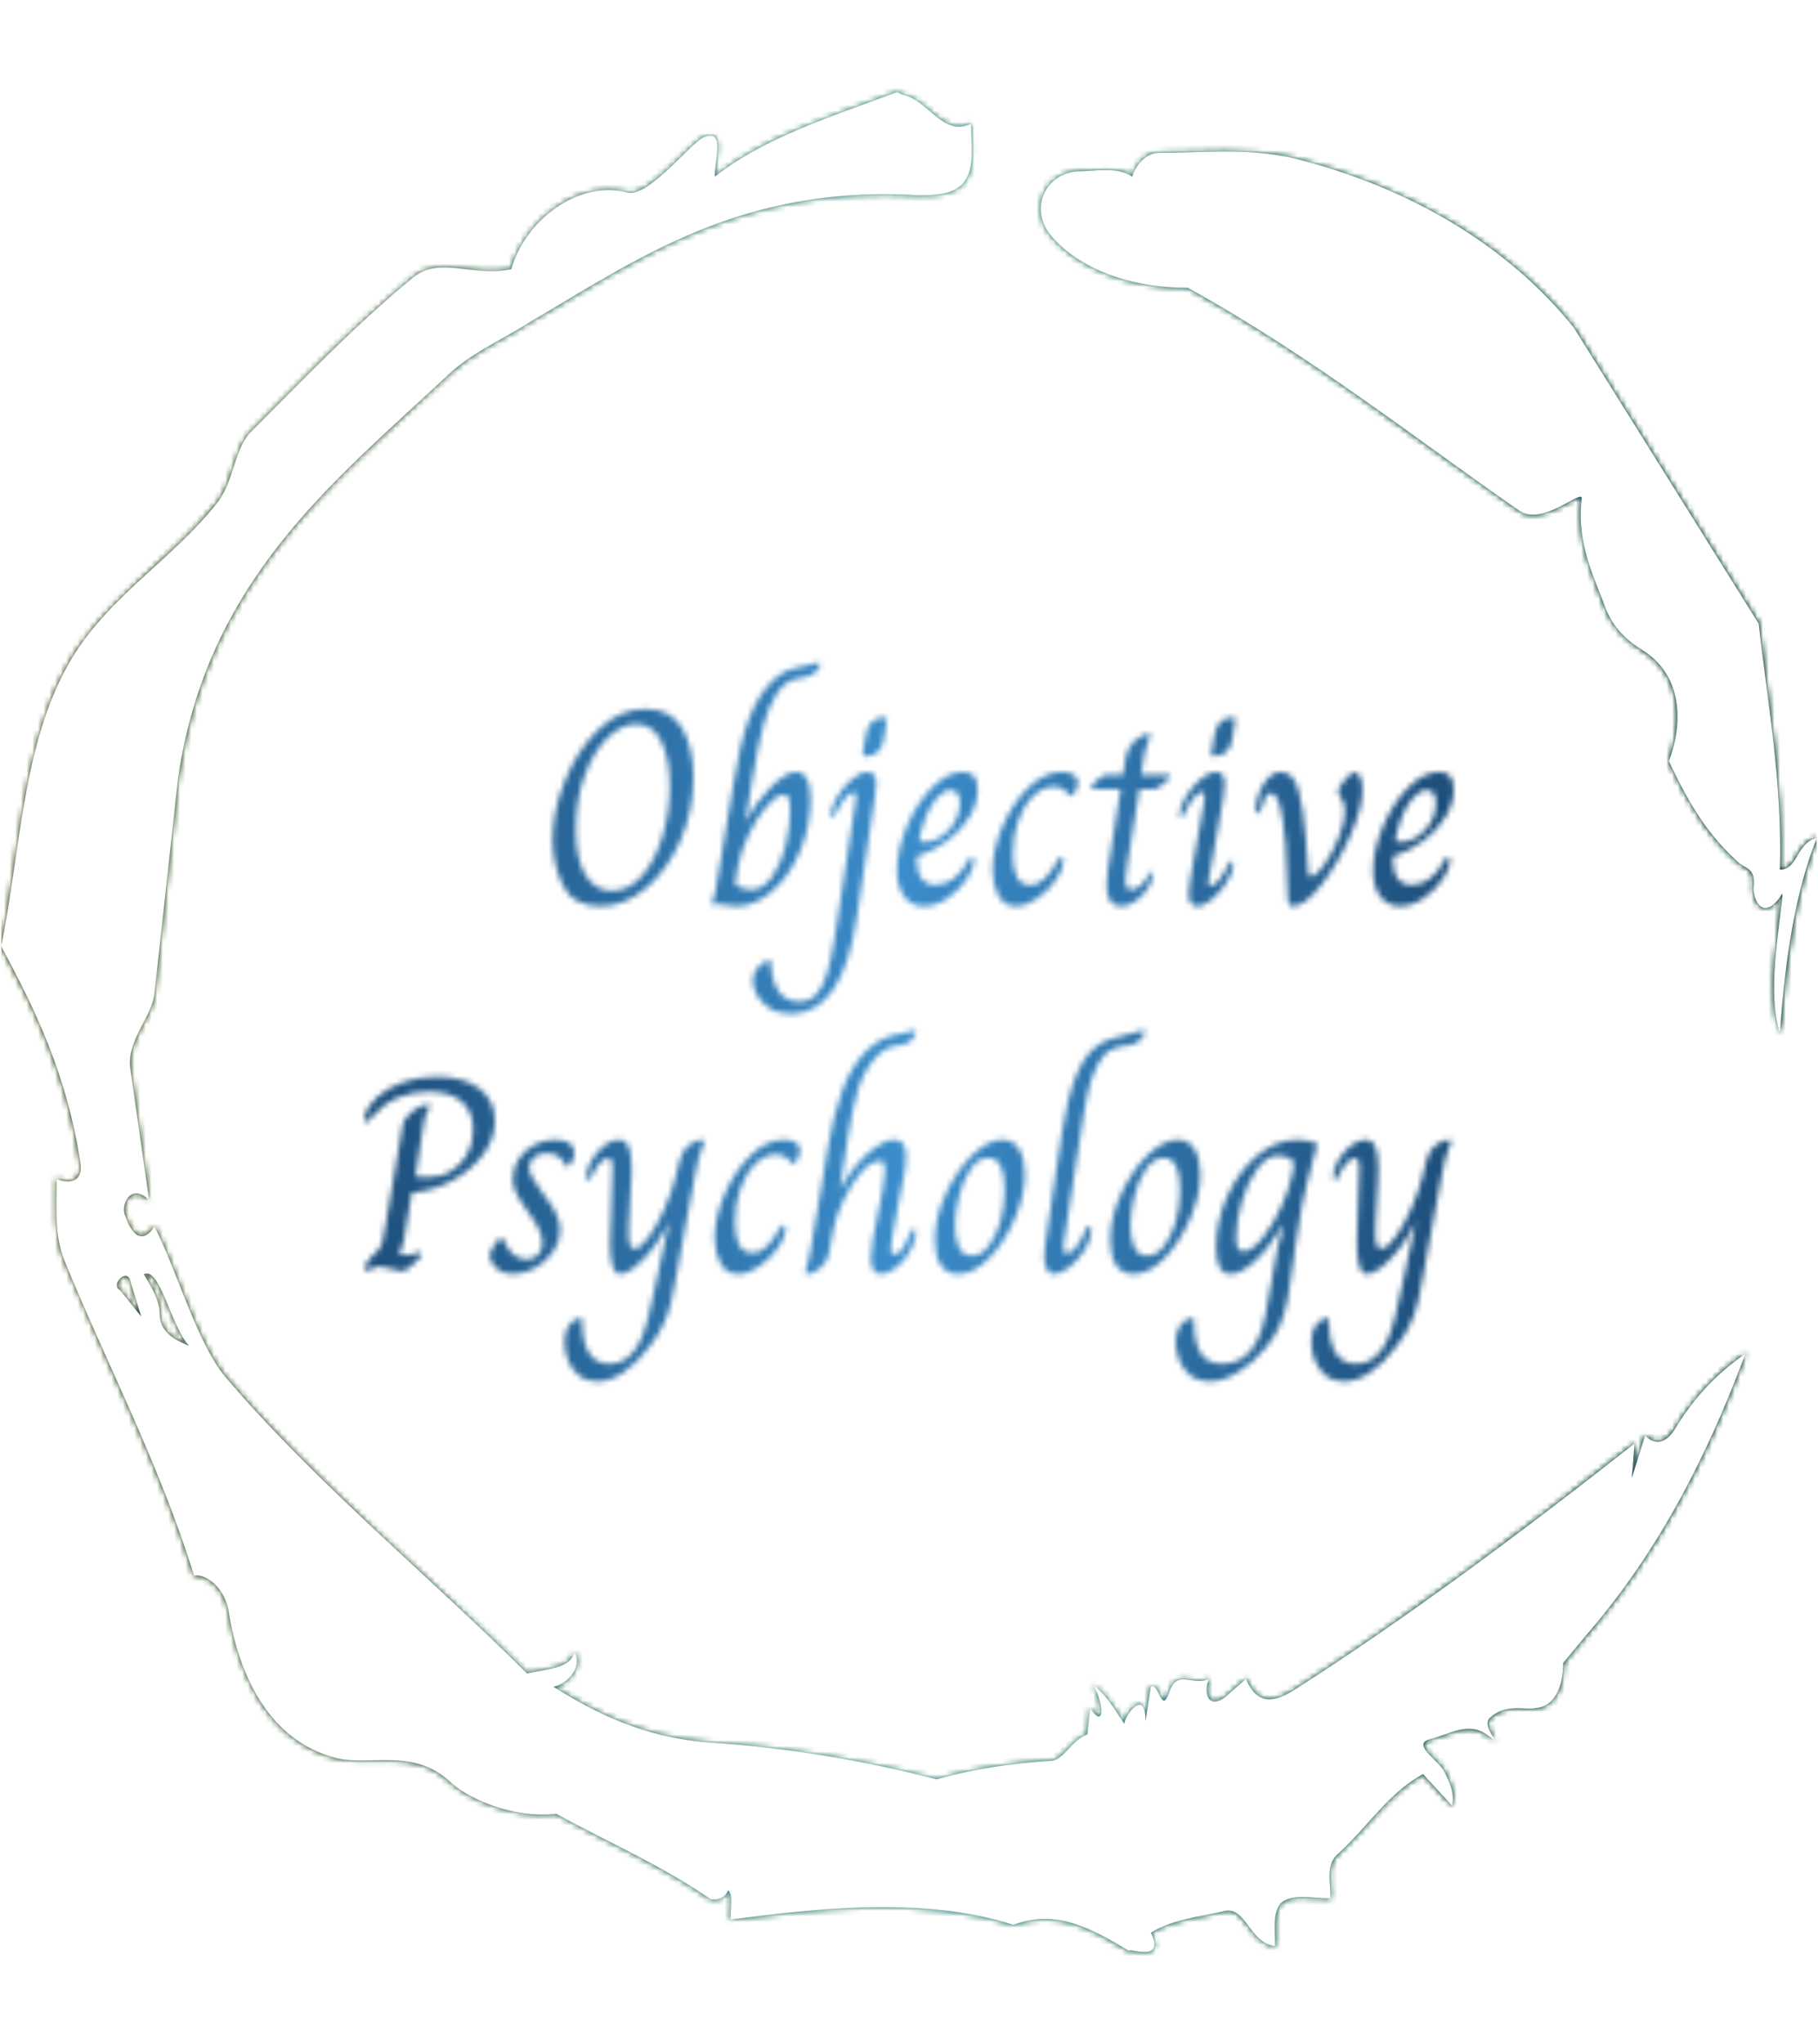
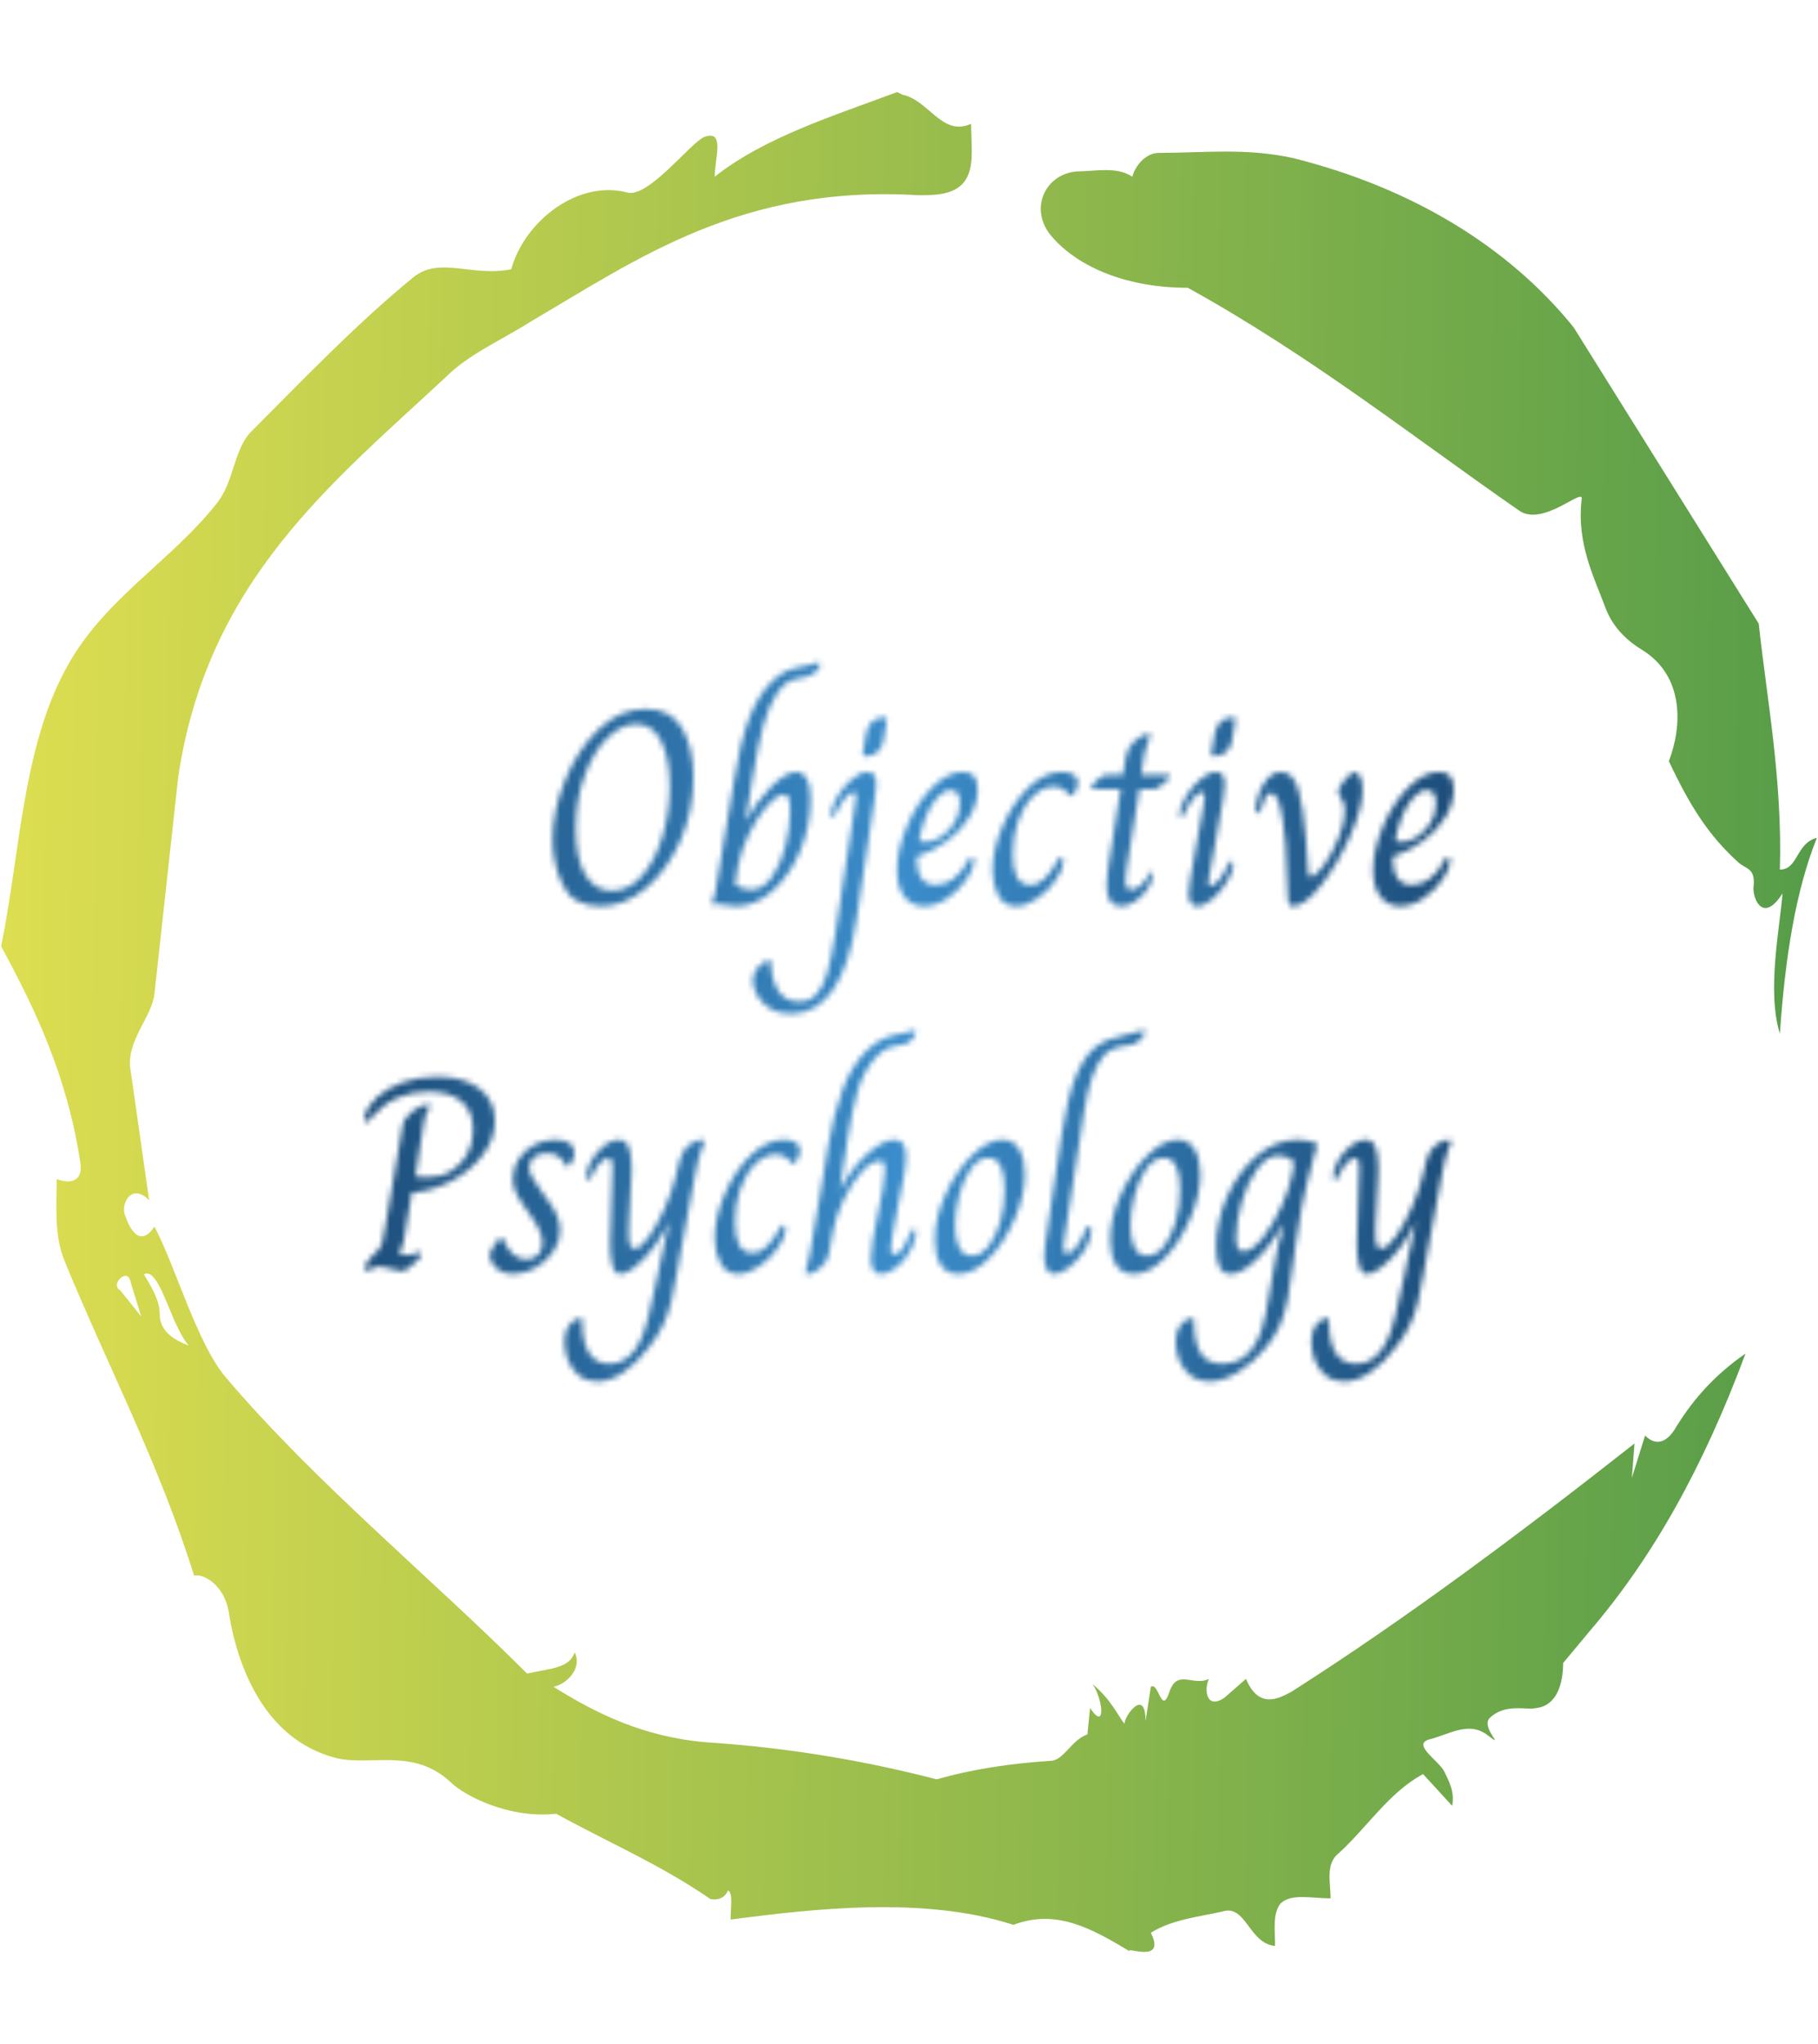
<svg xmlns="http://www.w3.org/2000/svg" version="1.1" width="178" height="200" viewBox="0 0 178 200">
  <g transform="matrix(1,0,0,1,2.2737367544323206e-13,0)">
    <svg viewBox="0 0 320 360" data-background-color="#111111" preserveAspectRatio="xMidYMid meet" height="200" width="178">
      <g id="tight-bounds" transform="matrix(1,0,0,1,0,0)">
        <svg viewBox="0 0 320 360" height="360" width="320">
          <rect width="320" height="360" fill="url(#3bfc8c15-3e84-4d07-9d47-6c644d8b0c5f)" mask="url(#1b05775a-ae52-46eb-b6c3-54353976d24d)" data-fill-palette-color="tertiary" />
          <g>
            <svg />
          </g>
          <g>
            <svg viewBox="0 0 320 360" height="360" width="320">
              <g>
                <path d="M20.961 227.22l3.726 4.658-1.863-6.056c-0.466-2.795-3.726 0.466-1.863 1.398M25.153 224.425c1.397 2.329 2.795 4.658 2.795 6.987 0 3.261 2.795 4.658 5.123 5.589-3.261-3.726-5.124-13.974-7.918-12.576M204.017 26.929c7.918 0 15.371-0.932 23.756 0.931 20.495 5.124 37.729 15.371 49.374 29.811l32.606 52.169c1.397 13.042 4.192 27.482 3.726 43.319 3.261 0 2.795-4.658 6.521-5.59-3.726 9.316-5.59 20.961-6.521 34.469-2.329-7.453 0-18.632 0.466-24.687-3.261 5.124-5.124 1.397-5.124-0.932 0.466-3.726-1.397-3.261-2.795-4.658-5.124-4.658-8.384-9.782-12.11-17.7 2.329-6.055 2.795-14.905-4.658-19.563-2.329-1.397-5.124-3.726-6.521-7.453-1.863-5.124-5.124-11.179-4.193-19.097 0.466-2.329-6.987 5.124-11.179 1.863-18.166-12.576-36.332-27.016-58.224-39.127-11.645 0-20.029-4.192-24.221-9.316-3.726-4.658-0.932-10.713 4.658-11.179 3.261 0 6.987-0.932 9.782 0.932 0.466-1.863 2.329-4.192 4.657-4.192M157.904 16.215l0.932 0.466c4.658 0.932 6.987 7.453 12.11 5.124 0 3.261 0.466 6.521-0.466 8.85-1.397 3.726-5.59 3.726-8.85 3.726-31.208-1.863-49.374 11.179-68.471 22.358-5.124 3.261-10.713 5.59-14.906 9.782-20.029 18.632-41.921 35.866-47.045 70.335l-4.192 38.195c-0.466 4.192-5.124 8.384-4.192 13.508l3.26 22.824c-3.261-3.261-5.124 0.932-4.192 2.795 0.466 1.397 2.329 6.055 5.124 1.863 3.726 6.987 7.453 20.495 12.576 26.55 15.837 18.632 36.332 35.4 53.101 52.169 4.192-0.932 7.453-0.932 8.384-3.727 1.397 2.795-1.397 5.59-3.726 6.056 7.453 4.658 15.837 8.85 27.016 9.781 14.44 0.932 27.948 3.261 40.524 6.522 6.521-1.863 13.042-2.795 20.029-3.261 2.329 0 3.726-3.726 6.521-4.658l0.466-4.658c2.795 4.192 2.329-1.397 0.466-4.192 3.261 2.795 4.192 5.124 5.589 6.987 0-1.397 3.726-6.521 3.727-0.466l0.931-6.055c1.397-0.932 1.863 5.124 3.261 0.931 1.397-4.192 4.192-0.932 6.987-2.329-0.932 1.863-0.466 5.59 2.794 3.261l3.727-3.261c2.329 5.59 6.055 3.261 7.918 2.329 20.495-13.042 40.99-28.413 60.553-43.784l-0.466 6.055 2.329-7.453c2.329 2.329 4.192 0.466 5.124-0.931 2.795-4.658 6.521-9.316 12.577-13.508-7.453 20.029-16.303 35.866-27.482 48.908l-4.658 5.59c0 3.261-0.932 7.453-4.658 7.918-1.863 0.466-5.59-0.932-8.384 1.863-1.397 1.863 3.261 5.59-0.466 2.795-3.261-2.329-6.521 0-10.248 0.932-2.795 0.932 1.863 3.726 2.795 5.589 0.932 1.863 1.863 3.726 1.398 6.056l-5.124-5.59c-6.055 3.261-9.782 9.316-14.906 13.974-2.329 1.863-1.397 5.124-1.397 7.918-3.261 0-6.987-0.932-8.85 0.932-1.397 1.863-0.932 4.658-0.932 7.453-4.658-0.466-5.124-7.453-9.315-6.056-4.192 0.932-8.85 1.397-12.577 3.727 2.795 5.59-4.658 2.329-3.726 3.26-6.987-4.192-13.042-7.453-20.495-4.658-15.837-5.124-35.4-2.795-49.84-0.931 0-2.329 0.466-4.658-0.466-5.124-0.932 2.329-3.726 1.397-3.26 1.397-8.85-6.055-17.7-9.782-27.016-14.905-8.384 0.932-16.303-3.261-18.632-5.59-6.521-6.055-13.974-2.795-20.029-4.192-13.042-3.261-17.7-16.769-19.098-26.084-0.932-4.658-4.658-6.521-6.055-6.056-6.055-19.563-15.371-37.263-22.824-55.429-1.863-4.658-1.397-9.316-1.397-14.44 2.329 0.932 4.658 0.466 4.192-2.794-2.329-15.371-7.918-27.016-13.974-38.195 3.261-15.837 3.726-34.469 11.179-48.443 6.521-12.576 18.632-19.098 27.016-29.811 2.795-3.726 2.795-8.85 5.59-12.11 9.316-9.316 18.632-19.098 28.879-27.482 4.658-3.726 10.247 0 17.234-1.397 2.329-8.384 11.645-15.837 20.495-13.508 3.726 0.932 11.179-8.85 13.508-9.782 3.726-1.397 1.863 3.726 1.863 6.987 8.85-6.987 20.961-10.713 32.14-14.906" fill="url(#3bfc8c15-3e84-4d07-9d47-6c644d8b0c5f)" fill-rule="nonzero" stroke="none" stroke-width="1" stroke-linecap="butt" stroke-linejoin="miter" stroke-miterlimit="10" stroke-dasharray="" stroke-dashoffset="0" font-family="none" font-weight="none" font-size="none" text-anchor="none" style="mix-blend-mode: normal" data-fill-palette-color="tertiary" />
              </g>
              <g transform="matrix(1,0,0,1,64,115.057)">
                <svg viewBox="0 0 192 129.887" height="129.887" width="192">
                  <g>
                    <svg viewBox="0 0 192 129.887" height="129.887" width="192">
                      <g>
                        <svg viewBox="0 0 192 129.887" height="129.887" width="192">
                          <g>
                            <svg viewBox="0 0 192 129.887" height="129.887" width="192">
                              <g id="textblocktransform">
                                <svg viewBox="0 0 192 129.887" height="129.887" width="192" id="textblock">
                                  <g>
                                    <svg viewBox="0 0 192 129.887" height="129.887" width="192">
                                      <g transform="matrix(1,0,0,1,0,0)">
                                        <svg width="192" viewBox="2.6 -43.6 197.25 130.1" height="129.887" data-palette-color="url(#b2404fcb-2ec0-470c-bfef-8b4af2de859f)">
                                          <svg />
                                          <svg />
                                          <g class="wordmark-text-0" data-fill-palette-color="primary" id="text-0" />
                                        </svg>
                                      </g>
                                    </svg>
                                  </g>
                                </svg>
                              </g>
                            </svg>
                          </g>
                        </svg>
                      </g>
                    </svg>
                  </g>
                </svg>
              </g>
            </svg>
          </g>
          <defs />
          <mask id="cf7143e7-7942-473c-bbb2-7ca015c486f2">
            <g id="SvgjsG1290">
              <svg viewBox="0 0 320 360" height="360" width="320">
                <g>
                  <svg />
                </g>
                <g>
                  <svg viewBox="0 0 320 360" height="360" width="320">
                    <g>
-                       <path d="M20.961 227.22l3.726 4.658-1.863-6.056c-0.466-2.795-3.726 0.466-1.863 1.398M25.153 224.425c1.397 2.329 2.795 4.658 2.795 6.987 0 3.261 2.795 4.658 5.123 5.589-3.261-3.726-5.124-13.974-7.918-12.576M204.017 26.929c7.918 0 15.371-0.932 23.756 0.931 20.495 5.124 37.729 15.371 49.374 29.811l32.606 52.169c1.397 13.042 4.192 27.482 3.726 43.319 3.261 0 2.795-4.658 6.521-5.59-3.726 9.316-5.59 20.961-6.521 34.469-2.329-7.453 0-18.632 0.466-24.687-3.261 5.124-5.124 1.397-5.124-0.932 0.466-3.726-1.397-3.261-2.795-4.658-5.124-4.658-8.384-9.782-12.11-17.7 2.329-6.055 2.795-14.905-4.658-19.563-2.329-1.397-5.124-3.726-6.521-7.453-1.863-5.124-5.124-11.179-4.193-19.097 0.466-2.329-6.987 5.124-11.179 1.863-18.166-12.576-36.332-27.016-58.224-39.127-11.645 0-20.029-4.192-24.221-9.316-3.726-4.658-0.932-10.713 4.658-11.179 3.261 0 6.987-0.932 9.782 0.932 0.466-1.863 2.329-4.192 4.657-4.192M157.904 16.215l0.932 0.466c4.658 0.932 6.987 7.453 12.11 5.124 0 3.261 0.466 6.521-0.466 8.85-1.397 3.726-5.59 3.726-8.85 3.726-31.208-1.863-49.374 11.179-68.471 22.358-5.124 3.261-10.713 5.59-14.906 9.782-20.029 18.632-41.921 35.866-47.045 70.335l-4.192 38.195c-0.466 4.192-5.124 8.384-4.192 13.508l3.26 22.824c-3.261-3.261-5.124 0.932-4.192 2.795 0.466 1.397 2.329 6.055 5.124 1.863 3.726 6.987 7.453 20.495 12.576 26.55 15.837 18.632 36.332 35.4 53.101 52.169 4.192-0.932 7.453-0.932 8.384-3.727 1.397 2.795-1.397 5.59-3.726 6.056 7.453 4.658 15.837 8.85 27.016 9.781 14.44 0.932 27.948 3.261 40.524 6.522 6.521-1.863 13.042-2.795 20.029-3.261 2.329 0 3.726-3.726 6.521-4.658l0.466-4.658c2.795 4.192 2.329-1.397 0.466-4.192 3.261 2.795 4.192 5.124 5.589 6.987 0-1.397 3.726-6.521 3.727-0.466l0.931-6.055c1.397-0.932 1.863 5.124 3.261 0.931 1.397-4.192 4.192-0.932 6.987-2.329-0.932 1.863-0.466 5.59 2.794 3.261l3.727-3.261c2.329 5.59 6.055 3.261 7.918 2.329 20.495-13.042 40.99-28.413 60.553-43.784l-0.466 6.055 2.329-7.453c2.329 2.329 4.192 0.466 5.124-0.931 2.795-4.658 6.521-9.316 12.577-13.508-7.453 20.029-16.303 35.866-27.482 48.908l-4.658 5.59c0 3.261-0.932 7.453-4.658 7.918-1.863 0.466-5.59-0.932-8.384 1.863-1.397 1.863 3.261 5.59-0.466 2.795-3.261-2.329-6.521 0-10.248 0.932-2.795 0.932 1.863 3.726 2.795 5.589 0.932 1.863 1.863 3.726 1.398 6.056l-5.124-5.59c-6.055 3.261-9.782 9.316-14.906 13.974-2.329 1.863-1.397 5.124-1.397 7.918-3.261 0-6.987-0.932-8.85 0.932-1.397 1.863-0.932 4.658-0.932 7.453-4.658-0.466-5.124-7.453-9.315-6.056-4.192 0.932-8.85 1.397-12.577 3.727 2.795 5.59-4.658 2.329-3.726 3.26-6.987-4.192-13.042-7.453-20.495-4.658-15.837-5.124-35.4-2.795-49.84-0.931 0-2.329 0.466-4.658-0.466-5.124-0.932 2.329-3.726 1.397-3.26 1.397-8.85-6.055-17.7-9.782-27.016-14.905-8.384 0.932-16.303-3.261-18.632-5.59-6.521-6.055-13.974-2.795-20.029-4.192-13.042-3.261-17.7-16.769-19.098-26.084-0.932-4.658-4.658-6.521-6.055-6.056-6.055-19.563-15.371-37.263-22.824-55.429-1.863-4.658-1.397-9.316-1.397-14.44 2.329 0.932 4.658 0.466 4.192-2.794-2.329-15.371-7.918-27.016-13.974-38.195 3.261-15.837 3.726-34.469 11.179-48.443 6.521-12.576 18.632-19.098 27.016-29.811 2.795-3.726 2.795-8.85 5.59-12.11 9.316-9.316 18.632-19.098 28.879-27.482 4.658-3.726 10.247 0 17.234-1.397 2.329-8.384 11.645-15.837 20.495-13.508 3.726 0.932 11.179-8.85 13.508-9.782 3.726-1.397 1.863 3.726 1.863 6.987 8.85-6.987 20.961-10.713 32.14-14.906" fill="black" fill-rule="nonzero" stroke="none" stroke-width="1" stroke-linecap="butt" stroke-linejoin="miter" stroke-miterlimit="10" stroke-dasharray="" stroke-dashoffset="0" font-family="none" font-weight="none" font-size="none" text-anchor="none" style="mix-blend-mode: normal" />
-                     </g>
+                       </g>
                    <g transform="matrix(1,0,0,1,64,115.057)">
                      <svg viewBox="0 0 192 129.887" height="129.887" width="192">
                        <g>
                          <svg viewBox="0 0 192 129.887" height="129.887" width="192">
                            <g>
                              <svg viewBox="0 0 192 129.887" height="129.887" width="192">
                                <g>
                                  <svg viewBox="0 0 192 129.887" height="129.887" width="192">
                                    <g id="SvgjsG1289">
                                      <svg viewBox="0 0 192 129.887" height="129.887" width="192" id="SvgjsSvg1288">
                                        <g>
                                          <svg viewBox="0 0 192 129.887" height="129.887" width="192">
                                            <g transform="matrix(1,0,0,1,0,0)">
                                              <svg width="192" viewBox="2.6 -43.6 197.25 130.1" height="129.887" data-palette-color="url(#b2404fcb-2ec0-470c-bfef-8b4af2de859f)">
                                                <svg />
                                                <svg />
                                                <g class="wordmark-text-0" data-fill-palette-color="primary" id="SvgjsG1287">
                                                  <path d="M45.4 0.5c-3.367 0-5.657-1.283-6.87-3.85-1.22-2.567-1.83-5.3-1.83-8.2v0c0-3.4 0.743-6.95 2.23-10.65 1.48-3.7 3.503-6.793 6.07-9.28 2.567-2.48 5.417-3.72 8.55-3.72v0c3.067 0 5.277 1.183 6.63 3.55 1.347 2.367 2.02 5.317 2.02 8.85v0c0 4.033-0.79 7.84-2.37 11.42-1.587 3.587-3.67 6.463-6.25 8.63-2.587 2.167-5.313 3.25-8.18 3.25zM47.45-2.3c2.1 0 3.943-0.933 5.53-2.8 1.58-1.867 2.797-4.26 3.65-7.18 0.847-2.913 1.27-5.887 1.27-8.92v0c0-3.3-0.507-6-1.52-8.1-1.02-2.1-2.53-3.15-4.53-3.15v0c-1.767 0-3.5 0.823-5.2 2.47-1.7 1.653-3.083 3.93-4.15 6.83-1.067 2.9-1.6 6.133-1.6 9.7v0c0 3.6 0.577 6.357 1.73 8.27 1.147 1.92 2.753 2.88 4.82 2.88zM70 0.5c-0.533 0-1.167-0.067-1.9-0.2v0c-0.6-0.133-1.083-0.2-1.45-0.2v0c-0.267 0-0.5 0.017-0.7 0.05-0.2 0.033-0.333 0.05-0.4 0.05v0h-0.05c0.3-0.8 0.517-1.56 0.65-2.28 0.133-0.713 0.25-1.387 0.35-2.02v0l3-17.9c0.733-4.7 1.657-8.517 2.77-11.45 1.12-2.933 2.547-5.217 4.28-6.85v0c0.967-0.9 1.867-1.517 2.7-1.85 0.833-0.333 2-0.633 3.5-0.9v0c0.467-0.1 0.89-0.217 1.27-0.35 0.387-0.133 0.647-0.2 0.78-0.2v0c0.2 0 0.3 0.133 0.3 0.4v0c0 0.467-0.317 0.95-0.95 1.45v0c-0.333 0.267-0.64 0.45-0.92 0.55-0.287 0.1-0.553 0.173-0.8 0.22-0.253 0.053-0.43 0.097-0.53 0.13v0c-1.033 0.133-1.873 0.383-2.52 0.75-0.653 0.367-1.313 1.017-1.98 1.95v0c-1 1.467-1.833 3.373-2.5 5.72-0.667 2.353-1.35 5.697-2.05 10.03v0l-1.2 7.4h0.05c1.233-2.233 2.743-4.26 4.53-6.08 1.78-1.813 3.32-2.72 4.62-2.72v0c0.8 0 1.427 0.407 1.88 1.22 0.447 0.82 0.67 2.03 0.67 3.63v0c0 3.4-0.65 6.6-1.95 9.6-1.3 3-2.983 5.39-5.05 7.17-2.067 1.787-4.2 2.68-6.4 2.68zM72.65-2.5c1.4 0 2.643-0.75 3.73-2.25 1.08-1.5 1.903-3.367 2.47-5.6 0.567-2.233 0.85-4.367 0.85-6.4v0c0-1.1-0.083-1.867-0.25-2.3-0.167-0.433-0.467-0.65-0.9-0.65v0c-0.833 0-1.843 0.673-3.03 2.02-1.18 1.353-2.27 3.053-3.27 5.1-1 2.053-1.683 4.08-2.05 6.08v0l-0.45 3.1c0.867 0.6 1.833 0.9 2.9 0.9zM93.3-26.65c-0.333 0-0.483-0.167-0.45-0.5v0l0.6-3.5c0.167-0.967 0.527-1.71 1.08-2.23 0.547-0.513 1.237-0.77 2.07-0.77v0h0.2c0.2 0 0.327 0.033 0.38 0.1 0.047 0.067 0.053 0.2 0.02 0.4v0l-0.55 3.45c-0.133 0.933-0.483 1.673-1.05 2.22-0.567 0.553-1.267 0.83-2.1 0.83v0zM79.9 19.95c-1.567 0-2.867-0.333-3.9-1-1.033-0.667-1.8-1.467-2.3-2.4-0.5-0.933-0.75-1.8-0.75-2.6v0c0-0.8 0.26-1.533 0.78-2.2 0.513-0.667 1.137-1.133 1.87-1.4v0c0.2-0.067 0.317-0.1 0.35-0.1v0c0.1 0 0.167 0.05 0.2 0.15 0.033 0.1 0.05 0.233 0.05 0.4v0c0.133 2.2 0.617 3.91 1.45 5.13 0.833 1.213 2.067 1.82 3.7 1.82v0c1.233 0 2.25-0.407 3.05-1.22 0.8-0.82 1.46-2.087 1.98-3.8 0.513-1.72 1.003-4.063 1.47-7.03v0l3.6-23.5c0.133-0.867 0.2-1.4 0.2-1.6v0c0-0.5-0.15-0.75-0.45-0.75v0c-0.4 0-0.883 0.317-1.45 0.95-0.567 0.633-1.183 1.633-1.85 3v0c-0.133 0.4-0.3 0.6-0.5 0.6v0c-0.2 0-0.3-0.167-0.3-0.5v0c0-0.8 0.36-1.827 1.08-3.08 0.713-1.247 1.597-2.33 2.65-3.25 1.047-0.913 2.02-1.37 2.92-1.37v0c1.033 0 1.55 0.733 1.55 2.2v0c0 0.7-0.1 1.617-0.3 2.75v0l-3.25 21.6c-0.833 5.633-2.25 9.91-4.25 12.83-2 2.913-4.533 4.37-7.6 4.37zM103.95 0.5c-1.5 0-2.69-0.577-3.57-1.73-0.887-1.147-1.33-2.737-1.33-4.77v0c0-2.467 0.593-5.11 1.78-7.93 1.18-2.813 2.703-5.163 4.57-7.05 1.867-1.88 3.75-2.82 5.65-2.82v0c1.733 0 2.6 1.05 2.6 3.15v0c0 1.7-0.5 3.367-1.5 5-1 1.633-2.34 3.073-4.02 4.32-1.687 1.253-3.53 2.213-5.53 2.88v0c0 1.8 0.293 3.1 0.88 3.9 0.58 0.8 1.437 1.2 2.57 1.2v0c1.2 0 2.3-0.383 3.3-1.15 1-0.767 1.85-1.817 2.55-3.15v0c0.1-0.2 0.2-0.367 0.3-0.5 0.1-0.133 0.233-0.2 0.4-0.2v0c0.267 0 0.4 0.2 0.4 0.6v0c0 0.9-0.45 2.017-1.35 3.35-0.9 1.333-2.05 2.483-3.45 3.45-1.4 0.967-2.817 1.45-4.25 1.45zM104.2-11.1c0.867 0 1.793-0.31 2.78-0.93 0.98-0.613 1.803-1.453 2.47-2.52 0.667-1.067 1-2.267 1-3.6v0c0-1.567-0.55-2.35-1.65-2.35v0c-0.9 0-1.757 0.483-2.57 1.45-0.82 0.967-1.503 2.167-2.05 3.6-0.553 1.433-0.93 2.817-1.13 4.15v0c0.2 0.133 0.583 0.2 1.15 0.2zM120.6 0.5c-1.433 0-2.5-0.643-3.2-1.93-0.7-1.28-1.05-2.803-1.05-4.57v0c0-2.533 0.61-5.2 1.83-8 1.213-2.8 2.787-5.133 4.72-7 1.933-1.867 3.933-2.8 6-2.8v0c0.9 0 1.61 0.173 2.13 0.52 0.513 0.353 0.77 0.813 0.77 1.38v0c0 0.533-0.2 1.15-0.6 1.85v0c-0.233 0.4-0.45 0.6-0.65 0.6v0c-0.133 0-0.25-0.083-0.35-0.25v0c-0.733-0.967-1.65-1.45-2.75-1.45v0c-1.333 0-2.573 0.557-3.72 1.67-1.153 1.12-2.063 2.613-2.73 4.48-0.667 1.867-1 3.883-1 6.05v0c0 3.733 1.033 5.6 3.1 5.6v0c1.067 0 1.983-0.4 2.75-1.2 0.767-0.8 1.483-1.783 2.15-2.95v0c0.067-0.1 0.15-0.233 0.25-0.4 0.1-0.167 0.193-0.283 0.28-0.35 0.08-0.067 0.187-0.1 0.32-0.1v0c0.1 0 0.183 0.057 0.25 0.17 0.067 0.12 0.1 0.263 0.1 0.43v0c0 0.967-0.45 2.107-1.35 3.42-0.9 1.32-2.023 2.453-3.37 3.4-1.353 0.953-2.647 1.43-3.88 1.43zM139.7 0.5c-1 0-1.7-0.343-2.1-1.03-0.4-0.68-0.6-1.603-0.6-2.77v0c0-0.867 0.077-1.793 0.23-2.78 0.147-0.98 0.237-1.57 0.27-1.77v0l2.05-12.85h-5.05c-0.167 0-0.25-0.083-0.25-0.25v0c0-0.333 0.367-0.81 1.1-1.43 0.733-0.613 1.267-0.92 1.6-0.92v0h3l0.5-3.1c0.133-1.1 0.65-2.083 1.55-2.95 0.9-0.867 1.8-1.3 2.7-1.3v0c0.167 0 0.25 0.083 0.25 0.25v0c0 0.133-0.15 0.523-0.45 1.17-0.3 0.653-0.517 1.347-0.65 2.08v0l-0.6 3.85h4.9c0.2 0 0.3 0.1 0.3 0.3v0c0 0.267-0.39 0.717-1.17 1.35-0.787 0.633-1.297 0.95-1.53 0.95v0h-2.8l-2.05 12.75c-0.033 0.233-0.123 0.8-0.27 1.7-0.153 0.9-0.23 1.6-0.23 2.1v0c0 1.1 0.367 1.65 1.1 1.65v0c0.533 0 1.1-0.26 1.7-0.78 0.6-0.513 1.133-1.237 1.6-2.17v0c0.033-0.067 0.077-0.133 0.13-0.2 0.047-0.067 0.103-0.1 0.17-0.1v0c0.167 0 0.25 0.217 0.25 0.65v0c0 0.667-0.29 1.45-0.87 2.35-0.587 0.9-1.32 1.667-2.2 2.3-0.887 0.633-1.747 0.95-2.58 0.95zM156.4-26.65c-0.333 0-0.483-0.167-0.45-0.5v0l0.6-3.5c0.167-0.967 0.527-1.71 1.08-2.23 0.547-0.513 1.237-0.77 2.07-0.77v0h0.2c0.2 0 0.327 0.033 0.38 0.1 0.047 0.067 0.053 0.2 0.02 0.4v0l-0.55 3.45c-0.133 0.933-0.483 1.673-1.05 2.22-0.567 0.553-1.267 0.83-2.1 0.83v0zM153.45 0.5c-1.067 0-1.6-0.767-1.6-2.3v0c0-0.767 0.1-1.65 0.3-2.65v0l2.4-13.35c0.133-0.867 0.2-1.4 0.2-1.6v0c0-0.5-0.15-0.75-0.45-0.75v0c-0.4 0-0.883 0.317-1.45 0.95-0.567 0.633-1.183 1.633-1.85 3v0c-0.133 0.4-0.3 0.6-0.5 0.6v0c-0.2 0-0.3-0.167-0.3-0.5v0c0-0.8 0.36-1.827 1.08-3.08 0.713-1.247 1.597-2.33 2.65-3.25 1.047-0.913 2.02-1.37 2.92-1.37v0c1.033 0 1.55 0.733 1.55 2.2v0c0 0.7-0.1 1.617-0.3 2.75v0l-2.6 14.45-0.1 0.65c0 0.367 0.15 0.55 0.45 0.55v0c0.4 0 0.883-0.323 1.45-0.97 0.567-0.653 1.183-1.647 1.85-2.98v0c0.167-0.367 0.333-0.55 0.5-0.55v0c0.2 0 0.3 0.217 0.3 0.65v0c0 0.767-0.357 1.757-1.07 2.97-0.72 1.22-1.597 2.287-2.63 3.2-1.033 0.92-1.967 1.38-2.8 1.38zM170.7 0.5c-0.3 0-0.507-0.073-0.62-0.22-0.12-0.153-0.203-0.48-0.25-0.98-0.053-0.5-0.08-1.1-0.08-1.8v0c0-2.367-0.117-5.067-0.35-8.1v0c-0.3-3.433-0.657-5.85-1.07-7.25-0.42-1.4-0.947-2.1-1.58-2.1v0c-0.433 0-0.75 0.2-0.95 0.6-0.2 0.4-0.467 1.133-0.8 2.2v0c-0.133 0.567-0.333 0.85-0.6 0.85v0c-0.267 0-0.4-0.25-0.4-0.75v0c0-0.833 0.193-1.783 0.58-2.85 0.38-1.067 0.913-1.983 1.6-2.75 0.68-0.767 1.453-1.15 2.32-1.15v0c1.533 0 2.61 1.083 3.23 3.25 0.613 2.167 1.053 5 1.32 8.5v0c0.167 2.2 0.277 3.75 0.33 4.65 0.047 0.9 0.087 1.467 0.12 1.7v0c0.033 0.567 0.183 0.85 0.45 0.85v0c0.633 0 1.45-0.71 2.45-2.13 1-1.413 1.877-3.063 2.63-4.95 0.747-1.88 1.12-3.487 1.12-4.82v0c0-0.6-0.073-1.083-0.22-1.45-0.153-0.367-0.363-0.733-0.63-1.1-0.267-0.367-0.4-0.65-0.4-0.85v0c0-0.5 0.4-1.233 1.2-2.2 0.8-0.967 1.417-1.45 1.85-1.45v0c0.333 0 0.65 0.29 0.95 0.87 0.3 0.587 0.45 1.363 0.45 2.33v0c0 2.2-0.75 4.99-2.25 8.37-1.5 3.387-3.25 6.353-5.25 8.9-2 2.553-3.717 3.83-5.15 3.83zM190.15 0.5c-1.5 0-2.69-0.577-3.57-1.73-0.887-1.147-1.33-2.737-1.33-4.77v0c0-2.467 0.593-5.11 1.78-7.93 1.18-2.813 2.703-5.163 4.57-7.05 1.867-1.88 3.75-2.82 5.65-2.82v0c1.733 0 2.6 1.05 2.6 3.15v0c0 1.7-0.5 3.367-1.5 5-1 1.633-2.34 3.073-4.02 4.32-1.687 1.253-3.53 2.213-5.53 2.88v0c0 1.8 0.293 3.1 0.88 3.9 0.58 0.8 1.437 1.2 2.57 1.2v0c1.2 0 2.3-0.383 3.3-1.15 1-0.767 1.85-1.817 2.55-3.15v0c0.1-0.2 0.2-0.367 0.3-0.5 0.1-0.133 0.233-0.2 0.4-0.2v0c0.267 0 0.4 0.2 0.4 0.6v0c0 0.9-0.45 2.017-1.35 3.35-0.9 1.333-2.05 2.483-3.45 3.45-1.4 0.967-2.817 1.45-4.25 1.45zM190.4-11.1c0.867 0 1.793-0.31 2.78-0.93 0.98-0.613 1.803-1.453 2.47-2.52 0.667-1.067 1-2.267 1-3.6v0c0-1.567-0.55-2.35-1.65-2.35v0c-0.9 0-1.757 0.483-2.57 1.45-0.82 0.967-1.503 2.167-2.05 3.6-0.553 1.433-0.93 2.817-1.13 4.15v0c0.2 0.133 0.583 0.2 1.15 0.2z" fill="white" fill-rule="nonzero" stroke="none" stroke-width="1" stroke-linecap="butt" stroke-linejoin="miter" stroke-miterlimit="10" stroke-dasharray="" stroke-dashoffset="0" font-family="none" font-weight="none" font-size="none" text-anchor="none" style="mix-blend-mode: normal" opacity="1" />
                                                  <path d="M3 66.55c-0.167 0-0.25-0.167-0.25-0.5v0c0-0.367 0.083-0.7 0.25-1 0.167-0.3 0.45-0.65 0.85-1.05v0c0.767-0.7 1.267-1.21 1.5-1.53 0.233-0.313 0.41-0.73 0.53-1.25 0.113-0.513 0.32-1.603 0.62-3.27v0l3.05-17.8c0.133-0.833 0.71-1.667 1.73-2.5 1.013-0.833 1.92-1.25 2.72-1.25v0c0.367 0 0.55 0.083 0.55 0.25v0c0 0.1-0.157 0.383-0.47 0.85-0.32 0.467-0.563 1.25-0.73 2.35v0l-1.5 9.55c0.467 0.1 1.2 0.15 2.2 0.15v0c1.6 0 3.023-0.377 4.27-1.13 1.253-0.747 2.23-1.77 2.93-3.07 0.7-1.3 1.05-2.75 1.05-4.35v0c0-2.267-0.7-3.993-2.1-5.18-1.4-1.18-3.4-1.77-6-1.77v0c-2 0-3.85 0.367-5.55 1.1-1.7 0.733-3.2 1.833-4.5 3.3v0c-0.3 0.4-0.533 0.673-0.7 0.82-0.167 0.153-0.35 0.23-0.55 0.23v0c-0.2 0-0.3-0.117-0.3-0.35v0l0.05-0.55c0.3-1.233 1.05-2.41 2.25-3.53 1.2-1.113 2.75-2.013 4.65-2.7 1.9-0.68 3.983-1.02 6.25-1.02v0c3.167 0 5.7 0.707 7.6 2.12 1.9 1.42 2.85 3.38 2.85 5.88v0c0 2.2-0.733 4.257-2.2 6.17-1.467 1.92-3.357 3.49-5.67 4.71-2.32 1.213-4.713 1.92-7.18 2.12v0l-1.45 8.7c-0.167 0.867-0.483 1.567-0.95 2.1v0 0.05c0.167 0.067 0.417 0.157 0.75 0.27 0.333 0.12 0.667 0.18 1 0.18v0c0.4 0 0.81-0.093 1.23-0.28 0.413-0.18 0.687-0.27 0.82-0.27v0c0.2 0 0.3 0.117 0.3 0.35v0c0 0.3-0.2 0.65-0.6 1.05v0c-1.267 1.367-2.283 2.05-3.05 2.05v0c-0.3 0-0.85-0.133-1.65-0.4v0c-1.067-0.3-1.767-0.45-2.1-0.45v0c-0.5 0-1.017 0.14-1.55 0.42-0.533 0.287-0.85 0.43-0.95 0.43zM29.4 67.05c-1.033 0-1.917-0.283-2.65-0.85-0.733-0.567-1.217-1.317-1.45-2.25v0c-0.067-0.267 0.043-0.693 0.33-1.28 0.28-0.58 0.653-1.153 1.12-1.72v0c0.267-0.3 0.483-0.45 0.65-0.45v0c0.167 0 0.3 0.133 0.4 0.4v0c1 2.333 2.383 3.5 4.15 3.5v0c0.9 0 1.61-0.277 2.13-0.83 0.513-0.547 0.77-1.287 0.77-2.22v0c0-1.267-0.717-2.9-2.15-4.9v0l-1.05-1.5c-0.8-1.133-1.357-2.067-1.67-2.8-0.32-0.733-0.48-1.517-0.48-2.35v0c0-1.333 0.36-2.533 1.08-3.6 0.713-1.067 1.653-1.91 2.82-2.53 1.167-0.613 2.383-0.92 3.65-0.92v0c2.4 0 3.6 0.817 3.6 2.45v0c0 0.6-0.217 1.2-0.65 1.8v0c-0.233 0.4-0.433 0.6-0.6 0.6v0c-0.2 0-0.383-0.2-0.55-0.6v0c-0.367-0.633-0.807-1.093-1.32-1.38-0.52-0.28-1.18-0.42-1.98-0.42v0c-0.933 0-1.683 0.25-2.25 0.75-0.567 0.5-0.85 1.133-0.85 1.9v0c0 0.433 0.143 0.923 0.43 1.47 0.28 0.553 0.82 1.397 1.62 2.53v0l1.05 1.45c0.933 1.233 1.583 2.29 1.95 3.17 0.367 0.887 0.55 1.813 0.55 2.78v0c0 1.233-0.4 2.457-1.2 3.67-0.8 1.22-1.867 2.213-3.2 2.98-1.333 0.767-2.75 1.15-4.25 1.15zM44.8 86.5c-1.3 0-2.4-0.357-3.3-1.07-0.9-0.72-1.567-1.63-2-2.73-0.433-1.1-0.65-2.233-0.65-3.4v0c0-1.1 0.2-1.973 0.6-2.62 0.4-0.653 0.833-1.097 1.3-1.33 0.467-0.233 0.817-0.35 1.05-0.35v0c0.167 0 0.25 0.167 0.25 0.5v0c0 5.2 1.667 7.8 5 7.8v0c2.367 0 4.217-1.417 5.55-4.25v0c0.5-1.1 0.967-2.483 1.4-4.15 0.433-1.667 1.017-4.267 1.75-7.8v0c0.3-1.433 0.467-2.25 0.5-2.45v0l1.5-6.9h-0.05c-0.8 1.667-1.75 3.21-2.85 4.63-1.1 1.413-2.183 2.543-3.25 3.39-1.067 0.853-1.933 1.28-2.6 1.28v0c-0.733 0-1.24-0.56-1.52-1.68-0.287-1.113-0.413-2.47-0.38-4.07v0l0.4-12.5c0.033-0.267 0.05-0.633 0.05-1.1v0c0-0.533-0.057-0.933-0.17-1.2-0.12-0.267-0.347-0.4-0.68-0.4v0c-0.433 0-0.917 0.283-1.45 0.85-0.533 0.567-1 1.3-1.4 2.2v0c-0.2 0.567-0.417 0.85-0.65 0.85v0c-0.267 0-0.4-0.2-0.4-0.6v0c0-0.833 0.3-1.783 0.9-2.85 0.6-1.067 1.36-1.967 2.28-2.7 0.913-0.733 1.787-1.1 2.62-1.1v0c0.933 0 1.567 0.467 1.9 1.4 0.333 0.933 0.5 2.2 0.5 3.8v0l-0.05 1.6-0.45 8.25-0.05 1.65c0 1.067 0.077 1.833 0.23 2.3 0.147 0.467 0.42 0.7 0.82 0.7v0c0.733 0 1.6-0.7 2.6-2.1 1-1.4 1.95-3.117 2.85-5.15 0.9-2.033 1.567-3.933 2-5.7v0l0.75-3.05c0.3-1.233 0.877-2.16 1.73-2.78 0.847-0.613 1.62-0.92 2.32-0.92v0c0.267 0 0.4 0.083 0.4 0.25v0c0 0.167-0.057 0.4-0.17 0.7-0.12 0.3-0.213 0.517-0.28 0.65v0c-0.267 0.7-0.5 1.457-0.7 2.27-0.2 0.82-0.4 1.797-0.6 2.93v0l-2.65 14.2-0.5 2.85c-0.4 2.333-0.767 4.177-1.1 5.53-0.333 1.347-0.8 2.68-1.4 4-0.6 1.313-1.45 2.67-2.55 4.07v0c-1.5 2-3.067 3.55-4.7 4.65-1.633 1.1-3.2 1.65-4.7 1.65zM70.3 67.05c-1.433 0-2.5-0.643-3.2-1.93-0.7-1.28-1.05-2.803-1.05-4.57v0c0-2.533 0.61-5.2 1.83-8 1.213-2.8 2.787-5.133 4.72-7 1.933-1.867 3.933-2.8 6-2.8v0c0.9 0 1.61 0.173 2.13 0.52 0.513 0.353 0.77 0.813 0.77 1.38v0c0 0.533-0.2 1.15-0.6 1.85v0c-0.233 0.4-0.45 0.6-0.65 0.6v0c-0.133 0-0.25-0.083-0.35-0.25v0c-0.733-0.967-1.65-1.45-2.75-1.45v0c-1.333 0-2.577 0.557-3.73 1.67-1.147 1.12-2.053 2.613-2.72 4.48-0.667 1.867-1 3.883-1 6.05v0c0 3.733 1.033 5.6 3.1 5.6v0c1.067 0 1.983-0.4 2.75-1.2 0.767-0.8 1.483-1.783 2.15-2.95v0c0.067-0.1 0.15-0.233 0.25-0.4 0.1-0.167 0.193-0.283 0.28-0.35 0.08-0.067 0.187-0.1 0.32-0.1v0c0.1 0 0.183 0.057 0.25 0.17 0.067 0.12 0.1 0.263 0.1 0.43v0c0 0.967-0.45 2.107-1.35 3.42-0.9 1.32-2.027 2.453-3.38 3.4-1.347 0.953-2.637 1.43-3.87 1.43zM82.8 67.05c-0.233 0-0.35-0.083-0.35-0.25v0c0.033-0.2 0.143-0.627 0.33-1.28 0.18-0.647 0.337-1.303 0.47-1.97v0c0.2-0.9 0.883-4.85 2.05-11.85v0c-0.067 0.367 0.35-2.167 1.25-7.6v0c0.633-3.8 1.493-7.2 2.58-10.2 1.08-3 2.587-5.45 4.52-7.35v0c1.1-1.033 2.16-1.76 3.18-2.18 1.013-0.413 2.103-0.703 3.27-0.87v0c0.4-0.033 0.817-0.133 1.25-0.3 0.433-0.167 0.683-0.25 0.75-0.25v0c0.233 0 0.35 0.133 0.35 0.4v0c0 0.367-0.3 0.85-0.9 1.45v0c-0.3 0.3-0.583 0.5-0.85 0.6-0.267 0.1-0.54 0.167-0.82 0.2-0.287 0.033-0.513 0.067-0.68 0.1v0c-0.933 0.133-1.723 0.39-2.37 0.77-0.653 0.387-1.33 0.997-2.03 1.83v0c-1.333 1.667-2.307 3.59-2.92 5.77-0.62 2.187-1.197 4.93-1.73 8.23v0c-0.133 1.067-0.25 1.85-0.35 2.35v0l-1.1 7h0.05c1.567-2.7 3.267-4.86 5.1-6.48 1.833-1.613 3.417-2.42 4.75-2.42v0c1.4 0 2.1 1.017 2.1 3.05v0c0 0.933-0.133 2.133-0.4 3.6v0c-0.633 3.167-0.95 4.75-0.95 4.75v0c-0.967 4.9-1.45 7.717-1.45 8.45v0c0 0.6 0.233 0.9 0.7 0.9v0c0.567 0 1.083-0.373 1.55-1.12 0.467-0.753 0.967-1.747 1.5-2.98v0c0.033-0.033 0.093-0.133 0.18-0.3 0.08-0.167 0.187-0.25 0.32-0.25v0c0.233 0 0.35 0.2 0.35 0.6v0l-0.1 0.8c-0.233 1.2-0.707 2.323-1.42 3.37-0.72 1.053-1.52 1.887-2.4 2.5-0.887 0.62-1.697 0.93-2.43 0.93v0c-1.2 0-1.8-0.95-1.8-2.85v0c0-0.933 0.11-2.033 0.33-3.3 0.213-1.267 0.52-2.85 0.92-4.75v0c0.4-1.9 0.71-3.45 0.93-4.65 0.213-1.2 0.337-2.283 0.37-3.25v0c0-0.633-0.05-1.067-0.15-1.3-0.1-0.233-0.383-0.35-0.85-0.35v0c-1.033 0-2.14 0.673-3.32 2.02-1.187 1.353-2.247 3.013-3.18 4.98-0.933 1.967-1.567 3.8-1.9 5.5v0l-0.8 4.35c-0.133 0.867-0.633 1.683-1.5 2.45-0.867 0.767-1.667 1.15-2.4 1.15zM110.15 67.05c-1.4 0-2.457-0.543-3.17-1.63-0.72-1.08-1.08-2.587-1.08-4.52v0c0-2.7 0.65-5.467 1.95-8.3 1.3-2.833 2.91-5.183 4.83-7.05 1.913-1.867 3.737-2.8 5.47-2.8v0c1.3 0 2.3 0.573 3 1.72 0.7 1.153 1.05 2.663 1.05 4.53v0c0 2.5-0.607 5.167-1.82 8-1.22 2.833-2.763 5.217-4.63 7.15-1.867 1.933-3.733 2.9-5.6 2.9zM112.6 63.75c1.1 0 2.1-0.56 3-1.68 0.9-1.113 1.617-2.597 2.15-4.45 0.533-1.847 0.8-3.803 0.8-5.87v0c0-3.8-0.983-5.7-2.95-5.7v0c-1.233 0-2.307 0.667-3.22 2-0.92 1.333-1.62 2.957-2.1 4.87-0.487 1.92-0.73 3.713-0.73 5.38v0c0 1.6 0.243 2.907 0.73 3.92 0.48 1.02 1.253 1.53 2.32 1.53zM127.5 67.05c-0.633 0-1.09-0.31-1.37-0.93-0.287-0.613-0.43-1.387-0.43-2.32v0c0-0.633 0.067-1.383 0.2-2.25v0l2.95-19.7c0.7-4.533 1.55-8.033 2.55-10.5 1-2.467 2.2-4.25 3.6-5.35v0c0.8-0.633 1.633-1.1 2.5-1.4 0.867-0.3 2.2-0.667 4-1.1v0c0.833-0.167 1.367-0.3 1.6-0.4 0.233-0.1 0.383-0.15 0.45-0.15v0c0.233 0 0.35 0.133 0.35 0.4v0c0 0.133-0.073 0.333-0.22 0.6-0.153 0.267-0.397 0.55-0.73 0.85v0c-0.367 0.333-0.717 0.557-1.05 0.67-0.333 0.12-0.733 0.197-1.2 0.23v0c-1.933 0.2-3.333 0.8-4.2 1.8v0c-1.633 1.867-2.833 5.317-3.6 10.35v0l-3.65 23.55c-0.033 0.233-0.05 0.517-0.05 0.85v0c0 0.733 0.217 1.1 0.65 1.1v0c1 0 2.167-1.483 3.5-4.45v0c0.133-0.367 0.317-0.55 0.55-0.55v0c0.233 0 0.35 0.233 0.35 0.7v0c0 1.1-0.39 2.283-1.17 3.55-0.787 1.267-1.713 2.323-2.78 3.17-1.067 0.853-2 1.28-2.8 1.28zM141.9 67.05c-1.4 0-2.457-0.543-3.17-1.63-0.72-1.08-1.08-2.587-1.08-4.52v0c0-2.7 0.65-5.467 1.95-8.3 1.3-2.833 2.91-5.183 4.83-7.05 1.913-1.867 3.737-2.8 5.47-2.8v0c1.3 0 2.3 0.573 3 1.72 0.7 1.153 1.05 2.663 1.05 4.53v0c0 2.5-0.607 5.167-1.82 8-1.22 2.833-2.763 5.217-4.63 7.15-1.867 1.933-3.733 2.9-5.6 2.9zM144.35 63.75c1.1 0 2.1-0.56 3-1.68 0.9-1.113 1.617-2.597 2.15-4.45 0.533-1.847 0.8-3.803 0.8-5.87v0c0-3.8-0.983-5.7-2.95-5.7v0c-1.233 0-2.307 0.667-3.22 2-0.92 1.333-1.62 2.957-2.1 4.87-0.487 1.92-0.73 3.713-0.73 5.38v0c0 1.6 0.243 2.907 0.73 3.92 0.48 1.02 1.253 1.53 2.32 1.53zM155.6 86.5c-1.333 0-2.457-0.357-3.37-1.07-0.92-0.72-1.603-1.62-2.05-2.7-0.453-1.087-0.68-2.197-0.68-3.33v0c0-1.1 0.193-1.973 0.58-2.62 0.38-0.653 0.813-1.113 1.3-1.38 0.48-0.267 0.853-0.4 1.12-0.4v0c0.2 0 0.3 0.133 0.3 0.4v0c0 2.633 0.4 4.61 1.2 5.93 0.8 1.313 2.133 1.97 4 1.97v0c2.8 0 4.9-1.417 6.3-4.25v0c0.567-1.167 1.06-2.723 1.48-4.67 0.413-1.953 0.987-5.197 1.72-9.73v0c0.267-1.8 0.783-3.95 1.55-6.45v0l-0.05-0.1c-1.767 2.867-3.49 5.073-5.17 6.62-1.687 1.553-3.163 2.33-4.43 2.33v0c-1.733 0-2.6-1.633-2.6-4.9v0c0-3.033 0.667-6.06 2-9.08 1.333-3.013 3.143-5.487 5.43-7.42 2.28-1.933 4.737-2.9 7.37-2.9v0c1.333 0 2.533 0.267 3.6 0.8v0l-0.7 2.3c-0.967 3.567-1.683 6.54-2.15 8.92-0.467 2.387-0.85 4.73-1.15 7.03v0c-0.2 1.433-0.283 2.083-0.25 1.95v0c-0.433 3.433-0.823 6.043-1.17 7.83-0.353 1.78-0.813 3.33-1.38 4.65-0.567 1.313-1.383 2.637-2.45 3.97v0c-1.567 1.933-3.283 3.467-5.15 4.6-1.867 1.133-3.6 1.7-5.2 1.7zM161.75 62.95c1.033 0 2.193-0.8 3.48-2.4 1.28-1.6 2.43-3.533 3.45-5.8 1.013-2.267 1.67-4.25 1.97-5.95v0l0.3-1.95c-0.333-0.4-0.757-0.71-1.27-0.93-0.52-0.213-1.013-0.32-1.48-0.32v0c-1.467 0-2.79 0.823-3.97 2.47-1.187 1.653-2.113 3.653-2.78 6-0.667 2.353-1 4.48-1 6.38v0c0 0.833 0.1 1.457 0.3 1.87 0.2 0.42 0.533 0.63 1 0.63zM180 86.5c-1.3 0-2.4-0.357-3.3-1.07-0.9-0.72-1.567-1.63-2-2.73-0.433-1.1-0.65-2.233-0.65-3.4v0c0-1.1 0.2-1.973 0.6-2.62 0.4-0.653 0.833-1.097 1.3-1.33 0.467-0.233 0.817-0.35 1.05-0.35v0c0.167 0 0.25 0.167 0.25 0.5v0c0 5.2 1.667 7.8 5 7.8v0c2.367 0 4.217-1.417 5.55-4.25v0c0.5-1.1 0.967-2.483 1.4-4.15 0.433-1.667 1.017-4.267 1.75-7.8v0c0.3-1.433 0.467-2.25 0.5-2.45v0l1.5-6.9h-0.05c-0.8 1.667-1.75 3.21-2.85 4.63-1.1 1.413-2.183 2.543-3.25 3.39-1.067 0.853-1.933 1.28-2.6 1.28v0c-0.733 0-1.24-0.56-1.52-1.68-0.287-1.113-0.413-2.47-0.38-4.07v0l0.4-12.5c0.033-0.267 0.05-0.633 0.05-1.1v0c0-0.533-0.057-0.933-0.17-1.2-0.12-0.267-0.347-0.4-0.68-0.4v0c-0.433 0-0.917 0.283-1.45 0.85-0.533 0.567-1 1.3-1.4 2.2v0c-0.2 0.567-0.417 0.85-0.65 0.85v0c-0.267 0-0.4-0.2-0.4-0.6v0c0-0.833 0.3-1.783 0.9-2.85 0.6-1.067 1.36-1.967 2.28-2.7 0.913-0.733 1.787-1.1 2.62-1.1v0c0.933 0 1.567 0.467 1.9 1.4 0.333 0.933 0.5 2.2 0.5 3.8v0l-0.05 1.6-0.45 8.25-0.05 1.65c0 1.067 0.077 1.833 0.23 2.3 0.147 0.467 0.42 0.7 0.82 0.7v0c0.733 0 1.6-0.7 2.6-2.1 1-1.4 1.95-3.117 2.85-5.15 0.9-2.033 1.567-3.933 2-5.7v0l0.75-3.05c0.3-1.233 0.877-2.16 1.73-2.78 0.847-0.613 1.62-0.92 2.32-0.92v0c0.267 0 0.4 0.083 0.4 0.25v0c0 0.167-0.057 0.4-0.17 0.7-0.12 0.3-0.213 0.517-0.28 0.65v0c-0.267 0.7-0.5 1.457-0.7 2.27-0.2 0.82-0.4 1.797-0.6 2.93v0l-2.65 14.2-0.5 2.85c-0.4 2.333-0.767 4.177-1.1 5.53-0.333 1.347-0.8 2.68-1.4 4-0.6 1.313-1.45 2.67-2.55 4.07v0c-1.5 2-3.067 3.55-4.7 4.65-1.633 1.1-3.2 1.65-4.7 1.65z" fill="white" fill-rule="nonzero" stroke="none" stroke-width="1" stroke-linecap="butt" stroke-linejoin="miter" stroke-miterlimit="10" stroke-dasharray="" stroke-dashoffset="0" font-family="none" font-weight="none" font-size="none" text-anchor="none" style="mix-blend-mode: normal" opacity="1" />
                                                </g>
                                              </svg>
                                            </g>
                                          </svg>
                                        </g>
                                      </svg>
                                    </g>
                                  </svg>
                                </g>
                              </svg>
                            </g>
                          </svg>
                        </g>
                      </svg>
                    </g>
                  </svg>
                </g>
                <defs>
                  <mask />
                </defs>
              </svg>
              <rect width="320" height="360" fill="black" stroke="none" visibility="hidden" />
            </g>
          </mask>
          <linearGradient x1="0.054" x2="0.941" y1="0.5" y2="0.5" id="b2404fcb-2ec0-470c-bfef-8b4af2de859f">
            <stop stop-color="#0f3054" offset="0" />
            <stop stop-color="#3b8dcb" offset="0.498" />
            <stop stop-color="#0f3054" offset="1" />
          </linearGradient>
          <rect width="320" height="360" fill="url(#b2404fcb-2ec0-470c-bfef-8b4af2de859f)" mask="url(#cf7143e7-7942-473c-bbb2-7ca015c486f2)" data-fill-palette-color="primary" />
          <mask id="1b05775a-ae52-46eb-b6c3-54353976d24d">
            <g id="SvgjsG1316">
              <svg viewBox="0 0 320 360" height="360" width="320">
                <g>
                  <svg />
                </g>
                <g>
                  <svg viewBox="0 0 320 360" height="360" width="320">
                    <g>
-                       <path d="M20.961 227.22l3.726 4.658-1.863-6.056c-0.466-2.795-3.726 0.466-1.863 1.398M25.153 224.425c1.397 2.329 2.795 4.658 2.795 6.987 0 3.261 2.795 4.658 5.123 5.589-3.261-3.726-5.124-13.974-7.918-12.576M204.017 26.929c7.918 0 15.371-0.932 23.756 0.931 20.495 5.124 37.729 15.371 49.374 29.811l32.606 52.169c1.397 13.042 4.192 27.482 3.726 43.319 3.261 0 2.795-4.658 6.521-5.59-3.726 9.316-5.59 20.961-6.521 34.469-2.329-7.453 0-18.632 0.466-24.687-3.261 5.124-5.124 1.397-5.124-0.932 0.466-3.726-1.397-3.261-2.795-4.658-5.124-4.658-8.384-9.782-12.11-17.7 2.329-6.055 2.795-14.905-4.658-19.563-2.329-1.397-5.124-3.726-6.521-7.453-1.863-5.124-5.124-11.179-4.193-19.097 0.466-2.329-6.987 5.124-11.179 1.863-18.166-12.576-36.332-27.016-58.224-39.127-11.645 0-20.029-4.192-24.221-9.316-3.726-4.658-0.932-10.713 4.658-11.179 3.261 0 6.987-0.932 9.782 0.932 0.466-1.863 2.329-4.192 4.657-4.192M157.904 16.215l0.932 0.466c4.658 0.932 6.987 7.453 12.11 5.124 0 3.261 0.466 6.521-0.466 8.85-1.397 3.726-5.59 3.726-8.85 3.726-31.208-1.863-49.374 11.179-68.471 22.358-5.124 3.261-10.713 5.59-14.906 9.782-20.029 18.632-41.921 35.866-47.045 70.335l-4.192 38.195c-0.466 4.192-5.124 8.384-4.192 13.508l3.26 22.824c-3.261-3.261-5.124 0.932-4.192 2.795 0.466 1.397 2.329 6.055 5.124 1.863 3.726 6.987 7.453 20.495 12.576 26.55 15.837 18.632 36.332 35.4 53.101 52.169 4.192-0.932 7.453-0.932 8.384-3.727 1.397 2.795-1.397 5.59-3.726 6.056 7.453 4.658 15.837 8.85 27.016 9.781 14.44 0.932 27.948 3.261 40.524 6.522 6.521-1.863 13.042-2.795 20.029-3.261 2.329 0 3.726-3.726 6.521-4.658l0.466-4.658c2.795 4.192 2.329-1.397 0.466-4.192 3.261 2.795 4.192 5.124 5.589 6.987 0-1.397 3.726-6.521 3.727-0.466l0.931-6.055c1.397-0.932 1.863 5.124 3.261 0.931 1.397-4.192 4.192-0.932 6.987-2.329-0.932 1.863-0.466 5.59 2.794 3.261l3.727-3.261c2.329 5.59 6.055 3.261 7.918 2.329 20.495-13.042 40.99-28.413 60.553-43.784l-0.466 6.055 2.329-7.453c2.329 2.329 4.192 0.466 5.124-0.931 2.795-4.658 6.521-9.316 12.577-13.508-7.453 20.029-16.303 35.866-27.482 48.908l-4.658 5.59c0 3.261-0.932 7.453-4.658 7.918-1.863 0.466-5.59-0.932-8.384 1.863-1.397 1.863 3.261 5.59-0.466 2.795-3.261-2.329-6.521 0-10.248 0.932-2.795 0.932 1.863 3.726 2.795 5.589 0.932 1.863 1.863 3.726 1.398 6.056l-5.124-5.59c-6.055 3.261-9.782 9.316-14.906 13.974-2.329 1.863-1.397 5.124-1.397 7.918-3.261 0-6.987-0.932-8.85 0.932-1.397 1.863-0.932 4.658-0.932 7.453-4.658-0.466-5.124-7.453-9.315-6.056-4.192 0.932-8.85 1.397-12.577 3.727 2.795 5.59-4.658 2.329-3.726 3.26-6.987-4.192-13.042-7.453-20.495-4.658-15.837-5.124-35.4-2.795-49.84-0.931 0-2.329 0.466-4.658-0.466-5.124-0.932 2.329-3.726 1.397-3.26 1.397-8.85-6.055-17.7-9.782-27.016-14.905-8.384 0.932-16.303-3.261-18.632-5.59-6.521-6.055-13.974-2.795-20.029-4.192-13.042-3.261-17.7-16.769-19.098-26.084-0.932-4.658-4.658-6.521-6.055-6.056-6.055-19.563-15.371-37.263-22.824-55.429-1.863-4.658-1.397-9.316-1.397-14.44 2.329 0.932 4.658 0.466 4.192-2.794-2.329-15.371-7.918-27.016-13.974-38.195 3.261-15.837 3.726-34.469 11.179-48.443 6.521-12.576 18.632-19.098 27.016-29.811 2.795-3.726 2.795-8.85 5.59-12.11 9.316-9.316 18.632-19.098 28.879-27.482 4.658-3.726 10.247 0 17.234-1.397 2.329-8.384 11.645-15.837 20.495-13.508 3.726 0.932 11.179-8.85 13.508-9.782 3.726-1.397 1.863 3.726 1.863 6.987 8.85-6.987 20.961-10.713 32.14-14.906" fill="white" fill-rule="nonzero" stroke="none" stroke-width="1" stroke-linecap="butt" stroke-linejoin="miter" stroke-miterlimit="10" stroke-dasharray="" stroke-dashoffset="0" font-family="none" font-weight="none" font-size="none" text-anchor="none" style="mix-blend-mode: normal" />
-                     </g>
+                       </g>
                    <g transform="matrix(1,0,0,1,64,115.057)">
                      <svg viewBox="0 0 192 129.887" height="129.887" width="192">
                        <g>
                          <svg viewBox="0 0 192 129.887" height="129.887" width="192">
                            <g>
                              <svg viewBox="0 0 192 129.887" height="129.887" width="192">
                                <g>
                                  <svg viewBox="0 0 192 129.887" height="129.887" width="192">
                                    <g id="SvgjsG1315">
                                      <svg viewBox="0 0 192 129.887" height="129.887" width="192" id="SvgjsSvg1314">
                                        <g>
                                          <svg viewBox="0 0 192 129.887" height="129.887" width="192">
                                            <g transform="matrix(1,0,0,1,0,0)">
                                              <svg width="192" viewBox="2.6 -43.6 197.25 130.1" height="129.887" data-palette-color="url(#b2404fcb-2ec0-470c-bfef-8b4af2de859f)">
                                                <svg />
                                                <svg />
                                                <g class="wordmark-text-0" data-fill-palette-color="primary" id="SvgjsG1313" />
                                              </svg>
                                            </g>
                                          </svg>
                                        </g>
                                      </svg>
                                    </g>
                                  </svg>
                                </g>
                              </svg>
                            </g>
                          </svg>
                        </g>
                      </svg>
                    </g>
                  </svg>
                </g>
                <defs>
                  <mask />
                </defs>
                <mask>
                  <g id="SvgjsG1312">
                    <svg viewBox="0 0 320 360" height="360" width="320">
                      <g>
                        <svg />
                      </g>
                      <g>
                        <svg viewBox="0 0 320 360" height="360" width="320">
                          <g>
                            <path d="M20.961 227.22l3.726 4.658-1.863-6.056c-0.466-2.795-3.726 0.466-1.863 1.398M25.153 224.425c1.397 2.329 2.795 4.658 2.795 6.987 0 3.261 2.795 4.658 5.123 5.589-3.261-3.726-5.124-13.974-7.918-12.576M204.017 26.929c7.918 0 15.371-0.932 23.756 0.931 20.495 5.124 37.729 15.371 49.374 29.811l32.606 52.169c1.397 13.042 4.192 27.482 3.726 43.319 3.261 0 2.795-4.658 6.521-5.59-3.726 9.316-5.59 20.961-6.521 34.469-2.329-7.453 0-18.632 0.466-24.687-3.261 5.124-5.124 1.397-5.124-0.932 0.466-3.726-1.397-3.261-2.795-4.658-5.124-4.658-8.384-9.782-12.11-17.7 2.329-6.055 2.795-14.905-4.658-19.563-2.329-1.397-5.124-3.726-6.521-7.453-1.863-5.124-5.124-11.179-4.193-19.097 0.466-2.329-6.987 5.124-11.179 1.863-18.166-12.576-36.332-27.016-58.224-39.127-11.645 0-20.029-4.192-24.221-9.316-3.726-4.658-0.932-10.713 4.658-11.179 3.261 0 6.987-0.932 9.782 0.932 0.466-1.863 2.329-4.192 4.657-4.192M157.904 16.215l0.932 0.466c4.658 0.932 6.987 7.453 12.11 5.124 0 3.261 0.466 6.521-0.466 8.85-1.397 3.726-5.59 3.726-8.85 3.726-31.208-1.863-49.374 11.179-68.471 22.358-5.124 3.261-10.713 5.59-14.906 9.782-20.029 18.632-41.921 35.866-47.045 70.335l-4.192 38.195c-0.466 4.192-5.124 8.384-4.192 13.508l3.26 22.824c-3.261-3.261-5.124 0.932-4.192 2.795 0.466 1.397 2.329 6.055 5.124 1.863 3.726 6.987 7.453 20.495 12.576 26.55 15.837 18.632 36.332 35.4 53.101 52.169 4.192-0.932 7.453-0.932 8.384-3.727 1.397 2.795-1.397 5.59-3.726 6.056 7.453 4.658 15.837 8.85 27.016 9.781 14.44 0.932 27.948 3.261 40.524 6.522 6.521-1.863 13.042-2.795 20.029-3.261 2.329 0 3.726-3.726 6.521-4.658l0.466-4.658c2.795 4.192 2.329-1.397 0.466-4.192 3.261 2.795 4.192 5.124 5.589 6.987 0-1.397 3.726-6.521 3.727-0.466l0.931-6.055c1.397-0.932 1.863 5.124 3.261 0.931 1.397-4.192 4.192-0.932 6.987-2.329-0.932 1.863-0.466 5.59 2.794 3.261l3.727-3.261c2.329 5.59 6.055 3.261 7.918 2.329 20.495-13.042 40.99-28.413 60.553-43.784l-0.466 6.055 2.329-7.453c2.329 2.329 4.192 0.466 5.124-0.931 2.795-4.658 6.521-9.316 12.577-13.508-7.453 20.029-16.303 35.866-27.482 48.908l-4.658 5.59c0 3.261-0.932 7.453-4.658 7.918-1.863 0.466-5.59-0.932-8.384 1.863-1.397 1.863 3.261 5.59-0.466 2.795-3.261-2.329-6.521 0-10.248 0.932-2.795 0.932 1.863 3.726 2.795 5.589 0.932 1.863 1.863 3.726 1.398 6.056l-5.124-5.59c-6.055 3.261-9.782 9.316-14.906 13.974-2.329 1.863-1.397 5.124-1.397 7.918-3.261 0-6.987-0.932-8.85 0.932-1.397 1.863-0.932 4.658-0.932 7.453-4.658-0.466-5.124-7.453-9.315-6.056-4.192 0.932-8.85 1.397-12.577 3.727 2.795 5.59-4.658 2.329-3.726 3.26-6.987-4.192-13.042-7.453-20.495-4.658-15.837-5.124-35.4-2.795-49.84-0.931 0-2.329 0.466-4.658-0.466-5.124-0.932 2.329-3.726 1.397-3.26 1.397-8.85-6.055-17.7-9.782-27.016-14.905-8.384 0.932-16.303-3.261-18.632-5.59-6.521-6.055-13.974-2.795-20.029-4.192-13.042-3.261-17.7-16.769-19.098-26.084-0.932-4.658-4.658-6.521-6.055-6.056-6.055-19.563-15.371-37.263-22.824-55.429-1.863-4.658-1.397-9.316-1.397-14.44 2.329 0.932 4.658 0.466 4.192-2.794-2.329-15.371-7.918-27.016-13.974-38.195 3.261-15.837 3.726-34.469 11.179-48.443 6.521-12.576 18.632-19.098 27.016-29.811 2.795-3.726 2.795-8.85 5.59-12.11 9.316-9.316 18.632-19.098 28.879-27.482 4.658-3.726 10.247 0 17.234-1.397 2.329-8.384 11.645-15.837 20.495-13.508 3.726 0.932 11.179-8.85 13.508-9.782 3.726-1.397 1.863 3.726 1.863 6.987 8.85-6.987 20.961-10.713 32.14-14.906" fill="black" fill-rule="nonzero" stroke="none" stroke-width="1" stroke-linecap="butt" stroke-linejoin="miter" stroke-miterlimit="10" stroke-dasharray="" stroke-dashoffset="0" font-family="none" font-weight="none" font-size="none" text-anchor="none" style="mix-blend-mode: normal" />
                          </g>
                          <g transform="matrix(1,0,0,1,64,115.057)">
                            <svg viewBox="0 0 192 129.887" height="129.887" width="192">
                              <g>
                                <svg viewBox="0 0 192 129.887" height="129.887" width="192">
                                  <g>
                                    <svg viewBox="0 0 192 129.887" height="129.887" width="192">
                                      <g>
                                        <svg viewBox="0 0 192 129.887" height="129.887" width="192">
                                          <g id="SvgjsG1311">
                                            <svg viewBox="0 0 192 129.887" height="129.887" width="192" id="SvgjsSvg1310">
                                              <g>
                                                <svg viewBox="0 0 192 129.887" height="129.887" width="192">
                                                  <g transform="matrix(1,0,0,1,0,0)">
                                                    <svg width="192" viewBox="2.6 -43.6 197.25 130.1" height="129.887" data-palette-color="url(#b2404fcb-2ec0-470c-bfef-8b4af2de859f)">
                                                      <svg />
                                                      <svg />
                                                      <g class="wordmark-text-0" data-fill-palette-color="primary" id="SvgjsG1309">
                                                        <path d="M45.4 0.5c-3.367 0-5.657-1.283-6.87-3.85-1.22-2.567-1.83-5.3-1.83-8.2v0c0-3.4 0.743-6.95 2.23-10.65 1.48-3.7 3.503-6.793 6.07-9.28 2.567-2.48 5.417-3.72 8.55-3.72v0c3.067 0 5.277 1.183 6.63 3.55 1.347 2.367 2.02 5.317 2.02 8.85v0c0 4.033-0.79 7.84-2.37 11.42-1.587 3.587-3.67 6.463-6.25 8.63-2.587 2.167-5.313 3.25-8.18 3.25zM47.45-2.3c2.1 0 3.943-0.933 5.53-2.8 1.58-1.867 2.797-4.26 3.65-7.18 0.847-2.913 1.27-5.887 1.27-8.92v0c0-3.3-0.507-6-1.52-8.1-1.02-2.1-2.53-3.15-4.53-3.15v0c-1.767 0-3.5 0.823-5.2 2.47-1.7 1.653-3.083 3.93-4.15 6.83-1.067 2.9-1.6 6.133-1.6 9.7v0c0 3.6 0.577 6.357 1.73 8.27 1.147 1.92 2.753 2.88 4.82 2.88zM70 0.5c-0.533 0-1.167-0.067-1.9-0.2v0c-0.6-0.133-1.083-0.2-1.45-0.2v0c-0.267 0-0.5 0.017-0.7 0.05-0.2 0.033-0.333 0.05-0.4 0.05v0h-0.05c0.3-0.8 0.517-1.56 0.65-2.28 0.133-0.713 0.25-1.387 0.35-2.02v0l3-17.9c0.733-4.7 1.657-8.517 2.77-11.45 1.12-2.933 2.547-5.217 4.28-6.85v0c0.967-0.9 1.867-1.517 2.7-1.85 0.833-0.333 2-0.633 3.5-0.9v0c0.467-0.1 0.89-0.217 1.27-0.35 0.387-0.133 0.647-0.2 0.78-0.2v0c0.2 0 0.3 0.133 0.3 0.4v0c0 0.467-0.317 0.95-0.95 1.45v0c-0.333 0.267-0.64 0.45-0.92 0.55-0.287 0.1-0.553 0.173-0.8 0.22-0.253 0.053-0.43 0.097-0.53 0.13v0c-1.033 0.133-1.873 0.383-2.52 0.75-0.653 0.367-1.313 1.017-1.98 1.95v0c-1 1.467-1.833 3.373-2.5 5.72-0.667 2.353-1.35 5.697-2.05 10.03v0l-1.2 7.4h0.05c1.233-2.233 2.743-4.26 4.53-6.08 1.78-1.813 3.32-2.72 4.62-2.72v0c0.8 0 1.427 0.407 1.88 1.22 0.447 0.82 0.67 2.03 0.67 3.63v0c0 3.4-0.65 6.6-1.95 9.6-1.3 3-2.983 5.39-5.05 7.17-2.067 1.787-4.2 2.68-6.4 2.68zM72.65-2.5c1.4 0 2.643-0.75 3.73-2.25 1.08-1.5 1.903-3.367 2.47-5.6 0.567-2.233 0.85-4.367 0.85-6.4v0c0-1.1-0.083-1.867-0.25-2.3-0.167-0.433-0.467-0.65-0.9-0.65v0c-0.833 0-1.843 0.673-3.03 2.02-1.18 1.353-2.27 3.053-3.27 5.1-1 2.053-1.683 4.08-2.05 6.08v0l-0.45 3.1c0.867 0.6 1.833 0.9 2.9 0.9zM93.3-26.65c-0.333 0-0.483-0.167-0.45-0.5v0l0.6-3.5c0.167-0.967 0.527-1.71 1.08-2.23 0.547-0.513 1.237-0.77 2.07-0.77v0h0.2c0.2 0 0.327 0.033 0.38 0.1 0.047 0.067 0.053 0.2 0.02 0.4v0l-0.55 3.45c-0.133 0.933-0.483 1.673-1.05 2.22-0.567 0.553-1.267 0.83-2.1 0.83v0zM79.9 19.95c-1.567 0-2.867-0.333-3.9-1-1.033-0.667-1.8-1.467-2.3-2.4-0.5-0.933-0.75-1.8-0.75-2.6v0c0-0.8 0.26-1.533 0.78-2.2 0.513-0.667 1.137-1.133 1.87-1.4v0c0.2-0.067 0.317-0.1 0.35-0.1v0c0.1 0 0.167 0.05 0.2 0.15 0.033 0.1 0.05 0.233 0.05 0.4v0c0.133 2.2 0.617 3.91 1.45 5.13 0.833 1.213 2.067 1.82 3.7 1.82v0c1.233 0 2.25-0.407 3.05-1.22 0.8-0.82 1.46-2.087 1.98-3.8 0.513-1.72 1.003-4.063 1.47-7.03v0l3.6-23.5c0.133-0.867 0.2-1.4 0.2-1.6v0c0-0.5-0.15-0.75-0.45-0.75v0c-0.4 0-0.883 0.317-1.45 0.95-0.567 0.633-1.183 1.633-1.85 3v0c-0.133 0.4-0.3 0.6-0.5 0.6v0c-0.2 0-0.3-0.167-0.3-0.5v0c0-0.8 0.36-1.827 1.08-3.08 0.713-1.247 1.597-2.33 2.65-3.25 1.047-0.913 2.02-1.37 2.92-1.37v0c1.033 0 1.55 0.733 1.55 2.2v0c0 0.7-0.1 1.617-0.3 2.75v0l-3.25 21.6c-0.833 5.633-2.25 9.91-4.25 12.83-2 2.913-4.533 4.37-7.6 4.37zM103.95 0.5c-1.5 0-2.69-0.577-3.57-1.73-0.887-1.147-1.33-2.737-1.33-4.77v0c0-2.467 0.593-5.11 1.78-7.93 1.18-2.813 2.703-5.163 4.57-7.05 1.867-1.88 3.75-2.82 5.65-2.82v0c1.733 0 2.6 1.05 2.6 3.15v0c0 1.7-0.5 3.367-1.5 5-1 1.633-2.34 3.073-4.02 4.32-1.687 1.253-3.53 2.213-5.53 2.88v0c0 1.8 0.293 3.1 0.88 3.9 0.58 0.8 1.437 1.2 2.57 1.2v0c1.2 0 2.3-0.383 3.3-1.15 1-0.767 1.85-1.817 2.55-3.15v0c0.1-0.2 0.2-0.367 0.3-0.5 0.1-0.133 0.233-0.2 0.4-0.2v0c0.267 0 0.4 0.2 0.4 0.6v0c0 0.9-0.45 2.017-1.35 3.35-0.9 1.333-2.05 2.483-3.45 3.45-1.4 0.967-2.817 1.45-4.25 1.45zM104.2-11.1c0.867 0 1.793-0.31 2.78-0.93 0.98-0.613 1.803-1.453 2.47-2.52 0.667-1.067 1-2.267 1-3.6v0c0-1.567-0.55-2.35-1.65-2.35v0c-0.9 0-1.757 0.483-2.57 1.45-0.82 0.967-1.503 2.167-2.05 3.6-0.553 1.433-0.93 2.817-1.13 4.15v0c0.2 0.133 0.583 0.2 1.15 0.2zM120.6 0.5c-1.433 0-2.5-0.643-3.2-1.93-0.7-1.28-1.05-2.803-1.05-4.57v0c0-2.533 0.61-5.2 1.83-8 1.213-2.8 2.787-5.133 4.72-7 1.933-1.867 3.933-2.8 6-2.8v0c0.9 0 1.61 0.173 2.13 0.52 0.513 0.353 0.77 0.813 0.77 1.38v0c0 0.533-0.2 1.15-0.6 1.85v0c-0.233 0.4-0.45 0.6-0.65 0.6v0c-0.133 0-0.25-0.083-0.35-0.25v0c-0.733-0.967-1.65-1.45-2.75-1.45v0c-1.333 0-2.573 0.557-3.72 1.67-1.153 1.12-2.063 2.613-2.73 4.48-0.667 1.867-1 3.883-1 6.05v0c0 3.733 1.033 5.6 3.1 5.6v0c1.067 0 1.983-0.4 2.75-1.2 0.767-0.8 1.483-1.783 2.15-2.95v0c0.067-0.1 0.15-0.233 0.25-0.4 0.1-0.167 0.193-0.283 0.28-0.35 0.08-0.067 0.187-0.1 0.32-0.1v0c0.1 0 0.183 0.057 0.25 0.17 0.067 0.12 0.1 0.263 0.1 0.43v0c0 0.967-0.45 2.107-1.35 3.42-0.9 1.32-2.023 2.453-3.37 3.4-1.353 0.953-2.647 1.43-3.88 1.43zM139.7 0.5c-1 0-1.7-0.343-2.1-1.03-0.4-0.68-0.6-1.603-0.6-2.77v0c0-0.867 0.077-1.793 0.23-2.78 0.147-0.98 0.237-1.57 0.27-1.77v0l2.05-12.85h-5.05c-0.167 0-0.25-0.083-0.25-0.25v0c0-0.333 0.367-0.81 1.1-1.43 0.733-0.613 1.267-0.92 1.6-0.92v0h3l0.5-3.1c0.133-1.1 0.65-2.083 1.55-2.95 0.9-0.867 1.8-1.3 2.7-1.3v0c0.167 0 0.25 0.083 0.25 0.25v0c0 0.133-0.15 0.523-0.45 1.17-0.3 0.653-0.517 1.347-0.65 2.08v0l-0.6 3.85h4.9c0.2 0 0.3 0.1 0.3 0.3v0c0 0.267-0.39 0.717-1.17 1.35-0.787 0.633-1.297 0.95-1.53 0.95v0h-2.8l-2.05 12.75c-0.033 0.233-0.123 0.8-0.27 1.7-0.153 0.9-0.23 1.6-0.23 2.1v0c0 1.1 0.367 1.65 1.1 1.65v0c0.533 0 1.1-0.26 1.7-0.78 0.6-0.513 1.133-1.237 1.6-2.17v0c0.033-0.067 0.077-0.133 0.13-0.2 0.047-0.067 0.103-0.1 0.17-0.1v0c0.167 0 0.25 0.217 0.25 0.65v0c0 0.667-0.29 1.45-0.87 2.35-0.587 0.9-1.32 1.667-2.2 2.3-0.887 0.633-1.747 0.95-2.58 0.95zM156.4-26.65c-0.333 0-0.483-0.167-0.45-0.5v0l0.6-3.5c0.167-0.967 0.527-1.71 1.08-2.23 0.547-0.513 1.237-0.77 2.07-0.77v0h0.2c0.2 0 0.327 0.033 0.38 0.1 0.047 0.067 0.053 0.2 0.02 0.4v0l-0.55 3.45c-0.133 0.933-0.483 1.673-1.05 2.22-0.567 0.553-1.267 0.83-2.1 0.83v0zM153.45 0.5c-1.067 0-1.6-0.767-1.6-2.3v0c0-0.767 0.1-1.65 0.3-2.65v0l2.4-13.35c0.133-0.867 0.2-1.4 0.2-1.6v0c0-0.5-0.15-0.75-0.45-0.75v0c-0.4 0-0.883 0.317-1.45 0.95-0.567 0.633-1.183 1.633-1.85 3v0c-0.133 0.4-0.3 0.6-0.5 0.6v0c-0.2 0-0.3-0.167-0.3-0.5v0c0-0.8 0.36-1.827 1.08-3.08 0.713-1.247 1.597-2.33 2.65-3.25 1.047-0.913 2.02-1.37 2.92-1.37v0c1.033 0 1.55 0.733 1.55 2.2v0c0 0.7-0.1 1.617-0.3 2.75v0l-2.6 14.45-0.1 0.65c0 0.367 0.15 0.55 0.45 0.55v0c0.4 0 0.883-0.323 1.45-0.97 0.567-0.653 1.183-1.647 1.85-2.98v0c0.167-0.367 0.333-0.55 0.5-0.55v0c0.2 0 0.3 0.217 0.3 0.65v0c0 0.767-0.357 1.757-1.07 2.97-0.72 1.22-1.597 2.287-2.63 3.2-1.033 0.92-1.967 1.38-2.8 1.38zM170.7 0.5c-0.3 0-0.507-0.073-0.62-0.22-0.12-0.153-0.203-0.48-0.25-0.98-0.053-0.5-0.08-1.1-0.08-1.8v0c0-2.367-0.117-5.067-0.35-8.1v0c-0.3-3.433-0.657-5.85-1.07-7.25-0.42-1.4-0.947-2.1-1.58-2.1v0c-0.433 0-0.75 0.2-0.95 0.6-0.2 0.4-0.467 1.133-0.8 2.2v0c-0.133 0.567-0.333 0.85-0.6 0.85v0c-0.267 0-0.4-0.25-0.4-0.75v0c0-0.833 0.193-1.783 0.58-2.85 0.38-1.067 0.913-1.983 1.6-2.75 0.68-0.767 1.453-1.15 2.32-1.15v0c1.533 0 2.61 1.083 3.23 3.25 0.613 2.167 1.053 5 1.32 8.5v0c0.167 2.2 0.277 3.75 0.33 4.65 0.047 0.9 0.087 1.467 0.12 1.7v0c0.033 0.567 0.183 0.85 0.45 0.85v0c0.633 0 1.45-0.71 2.45-2.13 1-1.413 1.877-3.063 2.63-4.95 0.747-1.88 1.12-3.487 1.12-4.82v0c0-0.6-0.073-1.083-0.22-1.45-0.153-0.367-0.363-0.733-0.63-1.1-0.267-0.367-0.4-0.65-0.4-0.85v0c0-0.5 0.4-1.233 1.2-2.2 0.8-0.967 1.417-1.45 1.85-1.45v0c0.333 0 0.65 0.29 0.95 0.87 0.3 0.587 0.45 1.363 0.45 2.33v0c0 2.2-0.75 4.99-2.25 8.37-1.5 3.387-3.25 6.353-5.25 8.9-2 2.553-3.717 3.83-5.15 3.83zM190.15 0.5c-1.5 0-2.69-0.577-3.57-1.73-0.887-1.147-1.33-2.737-1.33-4.77v0c0-2.467 0.593-5.11 1.78-7.93 1.18-2.813 2.703-5.163 4.57-7.05 1.867-1.88 3.75-2.82 5.65-2.82v0c1.733 0 2.6 1.05 2.6 3.15v0c0 1.7-0.5 3.367-1.5 5-1 1.633-2.34 3.073-4.02 4.32-1.687 1.253-3.53 2.213-5.53 2.88v0c0 1.8 0.293 3.1 0.88 3.9 0.58 0.8 1.437 1.2 2.57 1.2v0c1.2 0 2.3-0.383 3.3-1.15 1-0.767 1.85-1.817 2.55-3.15v0c0.1-0.2 0.2-0.367 0.3-0.5 0.1-0.133 0.233-0.2 0.4-0.2v0c0.267 0 0.4 0.2 0.4 0.6v0c0 0.9-0.45 2.017-1.35 3.35-0.9 1.333-2.05 2.483-3.45 3.45-1.4 0.967-2.817 1.45-4.25 1.45zM190.4-11.1c0.867 0 1.793-0.31 2.78-0.93 0.98-0.613 1.803-1.453 2.47-2.52 0.667-1.067 1-2.267 1-3.6v0c0-1.567-0.55-2.35-1.65-2.35v0c-0.9 0-1.757 0.483-2.57 1.45-0.82 0.967-1.503 2.167-2.05 3.6-0.553 1.433-0.93 2.817-1.13 4.15v0c0.2 0.133 0.583 0.2 1.15 0.2z" fill="black" fill-rule="nonzero" stroke="none" stroke-width="1" stroke-linecap="butt" stroke-linejoin="miter" stroke-miterlimit="10" stroke-dasharray="" stroke-dashoffset="0" font-family="none" font-weight="none" font-size="none" text-anchor="none" style="mix-blend-mode: normal" opacity="1" />
-                                                         <path d="M3 66.55c-0.167 0-0.25-0.167-0.25-0.5v0c0-0.367 0.083-0.7 0.25-1 0.167-0.3 0.45-0.65 0.85-1.05v0c0.767-0.7 1.267-1.21 1.5-1.53 0.233-0.313 0.41-0.73 0.53-1.25 0.113-0.513 0.32-1.603 0.62-3.27v0l3.05-17.8c0.133-0.833 0.71-1.667 1.73-2.5 1.013-0.833 1.92-1.25 2.72-1.25v0c0.367 0 0.55 0.083 0.55 0.25v0c0 0.1-0.157 0.383-0.47 0.85-0.32 0.467-0.563 1.25-0.73 2.35v0l-1.5 9.55c0.467 0.1 1.2 0.15 2.2 0.15v0c1.6 0 3.023-0.377 4.27-1.13 1.253-0.747 2.23-1.77 2.93-3.07 0.7-1.3 1.05-2.75 1.05-4.35v0c0-2.267-0.7-3.993-2.1-5.18-1.4-1.18-3.4-1.77-6-1.77v0c-2 0-3.85 0.367-5.55 1.1-1.7 0.733-3.2 1.833-4.5 3.3v0c-0.3 0.4-0.533 0.673-0.7 0.82-0.167 0.153-0.35 0.23-0.55 0.23v0c-0.2 0-0.3-0.117-0.3-0.35v0l0.05-0.55c0.3-1.233 1.05-2.41 2.25-3.53 1.2-1.113 2.75-2.013 4.65-2.7 1.9-0.68 3.983-1.02 6.25-1.02v0c3.167 0 5.7 0.707 7.6 2.12 1.9 1.42 2.85 3.38 2.85 5.88v0c0 2.2-0.733 4.257-2.2 6.17-1.467 1.92-3.357 3.49-5.67 4.71-2.32 1.213-4.713 1.92-7.18 2.12v0l-1.45 8.7c-0.167 0.867-0.483 1.567-0.95 2.1v0 0.05c0.167 0.067 0.417 0.157 0.75 0.27 0.333 0.12 0.667 0.18 1 0.18v0c0.4 0 0.81-0.093 1.23-0.28 0.413-0.18 0.687-0.27 0.82-0.27v0c0.2 0 0.3 0.117 0.3 0.35v0c0 0.3-0.2 0.65-0.6 1.05v0c-1.267 1.367-2.283 2.05-3.05 2.05v0c-0.3 0-0.85-0.133-1.65-0.4v0c-1.067-0.3-1.767-0.45-2.1-0.45v0c-0.5 0-1.017 0.14-1.55 0.42-0.533 0.287-0.85 0.43-0.95 0.43zM29.4 67.05c-1.033 0-1.917-0.283-2.65-0.85-0.733-0.567-1.217-1.317-1.45-2.25v0c-0.067-0.267 0.043-0.693 0.33-1.28 0.28-0.58 0.653-1.153 1.12-1.72v0c0.267-0.3 0.483-0.45 0.65-0.45v0c0.167 0 0.3 0.133 0.4 0.4v0c1 2.333 2.383 3.5 4.15 3.5v0c0.9 0 1.61-0.277 2.13-0.83 0.513-0.547 0.77-1.287 0.77-2.22v0c0-1.267-0.717-2.9-2.15-4.9v0l-1.05-1.5c-0.8-1.133-1.357-2.067-1.67-2.8-0.32-0.733-0.48-1.517-0.48-2.35v0c0-1.333 0.36-2.533 1.08-3.6 0.713-1.067 1.653-1.91 2.82-2.53 1.167-0.613 2.383-0.92 3.65-0.92v0c2.4 0 3.6 0.817 3.6 2.45v0c0 0.6-0.217 1.2-0.65 1.8v0c-0.233 0.4-0.433 0.6-0.6 0.6v0c-0.2 0-0.383-0.2-0.55-0.6v0c-0.367-0.633-0.807-1.093-1.32-1.38-0.52-0.28-1.18-0.42-1.98-0.42v0c-0.933 0-1.683 0.25-2.25 0.75-0.567 0.5-0.85 1.133-0.85 1.9v0c0 0.433 0.143 0.923 0.43 1.47 0.28 0.553 0.82 1.397 1.62 2.53v0l1.05 1.45c0.933 1.233 1.583 2.29 1.95 3.17 0.367 0.887 0.55 1.813 0.55 2.78v0c0 1.233-0.4 2.457-1.2 3.67-0.8 1.22-1.867 2.213-3.2 2.98-1.333 0.767-2.75 1.15-4.25 1.15zM44.8 86.5c-1.3 0-2.4-0.357-3.3-1.07-0.9-0.72-1.567-1.63-2-2.73-0.433-1.1-0.65-2.233-0.65-3.4v0c0-1.1 0.2-1.973 0.6-2.62 0.4-0.653 0.833-1.097 1.3-1.33 0.467-0.233 0.817-0.35 1.05-0.35v0c0.167 0 0.25 0.167 0.25 0.5v0c0 5.2 1.667 7.8 5 7.8v0c2.367 0 4.217-1.417 5.55-4.25v0c0.5-1.1 0.967-2.483 1.4-4.15 0.433-1.667 1.017-4.267 1.75-7.8v0c0.3-1.433 0.467-2.25 0.5-2.45v0l1.5-6.9h-0.05c-0.8 1.667-1.75 3.21-2.85 4.63-1.1 1.413-2.183 2.543-3.25 3.39-1.067 0.853-1.933 1.28-2.6 1.28v0c-0.733 0-1.24-0.56-1.52-1.68-0.287-1.113-0.413-2.47-0.38-4.07v0l0.4-12.5c0.033-0.267 0.05-0.633 0.05-1.1v0c0-0.533-0.057-0.933-0.17-1.2-0.12-0.267-0.347-0.4-0.68-0.4v0c-0.433 0-0.917 0.283-1.45 0.85-0.533 0.567-1 1.3-1.4 2.2v0c-0.2 0.567-0.417 0.85-0.65 0.85v0c-0.267 0-0.4-0.2-0.4-0.6v0c0-0.833 0.3-1.783 0.9-2.85 0.6-1.067 1.36-1.967 2.28-2.7 0.913-0.733 1.787-1.1 2.62-1.1v0c0.933 0 1.567 0.467 1.9 1.4 0.333 0.933 0.5 2.2 0.5 3.8v0l-0.05 1.6-0.45 8.25-0.05 1.65c0 1.067 0.077 1.833 0.23 2.3 0.147 0.467 0.42 0.7 0.82 0.7v0c0.733 0 1.6-0.7 2.6-2.1 1-1.4 1.95-3.117 2.85-5.15 0.9-2.033 1.567-3.933 2-5.7v0l0.75-3.05c0.3-1.233 0.877-2.16 1.73-2.78 0.847-0.613 1.62-0.92 2.32-0.92v0c0.267 0 0.4 0.083 0.4 0.25v0c0 0.167-0.057 0.4-0.17 0.7-0.12 0.3-0.213 0.517-0.28 0.65v0c-0.267 0.7-0.5 1.457-0.7 2.27-0.2 0.82-0.4 1.797-0.6 2.93v0l-2.65 14.2-0.5 2.85c-0.4 2.333-0.767 4.177-1.1 5.53-0.333 1.347-0.8 2.68-1.4 4-0.6 1.313-1.45 2.67-2.55 4.07v0c-1.5 2-3.067 3.55-4.7 4.65-1.633 1.1-3.2 1.65-4.7 1.65zM70.3 67.05c-1.433 0-2.5-0.643-3.2-1.93-0.7-1.28-1.05-2.803-1.05-4.57v0c0-2.533 0.61-5.2 1.83-8 1.213-2.8 2.787-5.133 4.72-7 1.933-1.867 3.933-2.8 6-2.8v0c0.9 0 1.61 0.173 2.13 0.52 0.513 0.353 0.77 0.813 0.77 1.38v0c0 0.533-0.2 1.15-0.6 1.85v0c-0.233 0.4-0.45 0.6-0.65 0.6v0c-0.133 0-0.25-0.083-0.35-0.25v0c-0.733-0.967-1.65-1.45-2.75-1.45v0c-1.333 0-2.577 0.557-3.73 1.67-1.147 1.12-2.053 2.613-2.72 4.48-0.667 1.867-1 3.883-1 6.05v0c0 3.733 1.033 5.6 3.1 5.6v0c1.067 0 1.983-0.4 2.75-1.2 0.767-0.8 1.483-1.783 2.15-2.95v0c0.067-0.1 0.15-0.233 0.25-0.4 0.1-0.167 0.193-0.283 0.28-0.35 0.08-0.067 0.187-0.1 0.32-0.1v0c0.1 0 0.183 0.057 0.25 0.17 0.067 0.12 0.1 0.263 0.1 0.43v0c0 0.967-0.45 2.107-1.35 3.42-0.9 1.32-2.027 2.453-3.38 3.4-1.347 0.953-2.637 1.43-3.87 1.43zM82.8 67.05c-0.233 0-0.35-0.083-0.35-0.25v0c0.033-0.2 0.143-0.627 0.33-1.28 0.18-0.647 0.337-1.303 0.47-1.97v0c0.2-0.9 0.883-4.85 2.05-11.85v0c-0.067 0.367 0.35-2.167 1.25-7.6v0c0.633-3.8 1.493-7.2 2.58-10.2 1.08-3 2.587-5.45 4.52-7.35v0c1.1-1.033 2.16-1.76 3.18-2.18 1.013-0.413 2.103-0.703 3.27-0.87v0c0.4-0.033 0.817-0.133 1.25-0.3 0.433-0.167 0.683-0.25 0.75-0.25v0c0.233 0 0.35 0.133 0.35 0.4v0c0 0.367-0.3 0.85-0.9 1.45v0c-0.3 0.3-0.583 0.5-0.85 0.6-0.267 0.1-0.54 0.167-0.82 0.2-0.287 0.033-0.513 0.067-0.68 0.1v0c-0.933 0.133-1.723 0.39-2.37 0.77-0.653 0.387-1.33 0.997-2.03 1.83v0c-1.333 1.667-2.307 3.59-2.92 5.77-0.62 2.187-1.197 4.93-1.73 8.23v0c-0.133 1.067-0.25 1.85-0.35 2.35v0l-1.1 7h0.05c1.567-2.7 3.267-4.86 5.1-6.48 1.833-1.613 3.417-2.42 4.75-2.42v0c1.4 0 2.1 1.017 2.1 3.05v0c0 0.933-0.133 2.133-0.4 3.6v0c-0.633 3.167-0.95 4.75-0.95 4.75v0c-0.967 4.9-1.45 7.717-1.45 8.45v0c0 0.6 0.233 0.9 0.7 0.9v0c0.567 0 1.083-0.373 1.55-1.12 0.467-0.753 0.967-1.747 1.5-2.98v0c0.033-0.033 0.093-0.133 0.18-0.3 0.08-0.167 0.187-0.25 0.32-0.25v0c0.233 0 0.35 0.2 0.35 0.6v0l-0.1 0.8c-0.233 1.2-0.707 2.323-1.42 3.37-0.72 1.053-1.52 1.887-2.4 2.5-0.887 0.62-1.697 0.93-2.43 0.93v0c-1.2 0-1.8-0.95-1.8-2.85v0c0-0.933 0.11-2.033 0.33-3.3 0.213-1.267 0.52-2.85 0.92-4.75v0c0.4-1.9 0.71-3.45 0.93-4.65 0.213-1.2 0.337-2.283 0.37-3.25v0c0-0.633-0.05-1.067-0.15-1.3-0.1-0.233-0.383-0.35-0.85-0.35v0c-1.033 0-2.14 0.673-3.32 2.02-1.187 1.353-2.247 3.013-3.18 4.98-0.933 1.967-1.567 3.8-1.9 5.5v0l-0.8 4.35c-0.133 0.867-0.633 1.683-1.5 2.45-0.867 0.767-1.667 1.15-2.4 1.15zM110.15 67.05c-1.4 0-2.457-0.543-3.17-1.63-0.72-1.08-1.08-2.587-1.08-4.52v0c0-2.7 0.65-5.467 1.95-8.3 1.3-2.833 2.91-5.183 4.83-7.05 1.913-1.867 3.737-2.8 5.47-2.8v0c1.3 0 2.3 0.573 3 1.72 0.7 1.153 1.05 2.663 1.05 4.53v0c0 2.5-0.607 5.167-1.82 8-1.22 2.833-2.763 5.217-4.63 7.15-1.867 1.933-3.733 2.9-5.6 2.9zM112.6 63.75c1.1 0 2.1-0.56 3-1.68 0.9-1.113 1.617-2.597 2.15-4.45 0.533-1.847 0.8-3.803 0.8-5.87v0c0-3.8-0.983-5.7-2.95-5.7v0c-1.233 0-2.307 0.667-3.22 2-0.92 1.333-1.62 2.957-2.1 4.87-0.487 1.92-0.73 3.713-0.73 5.38v0c0 1.6 0.243 2.907 0.73 3.92 0.48 1.02 1.253 1.53 2.32 1.53zM127.5 67.05c-0.633 0-1.09-0.31-1.37-0.93-0.287-0.613-0.43-1.387-0.43-2.32v0c0-0.633 0.067-1.383 0.2-2.25v0l2.95-19.7c0.7-4.533 1.55-8.033 2.55-10.5 1-2.467 2.2-4.25 3.6-5.35v0c0.8-0.633 1.633-1.1 2.5-1.4 0.867-0.3 2.2-0.667 4-1.1v0c0.833-0.167 1.367-0.3 1.6-0.4 0.233-0.1 0.383-0.15 0.45-0.15v0c0.233 0 0.35 0.133 0.35 0.4v0c0 0.133-0.073 0.333-0.22 0.6-0.153 0.267-0.397 0.55-0.73 0.85v0c-0.367 0.333-0.717 0.557-1.05 0.67-0.333 0.12-0.733 0.197-1.2 0.23v0c-1.933 0.2-3.333 0.8-4.2 1.8v0c-1.633 1.867-2.833 5.317-3.6 10.35v0l-3.65 23.55c-0.033 0.233-0.05 0.517-0.05 0.85v0c0 0.733 0.217 1.1 0.65 1.1v0c1 0 2.167-1.483 3.5-4.45v0c0.133-0.367 0.317-0.55 0.55-0.55v0c0.233 0 0.35 0.233 0.35 0.7v0c0 1.1-0.39 2.283-1.17 3.55-0.787 1.267-1.713 2.323-2.78 3.17-1.067 0.853-2 1.28-2.8 1.28zM141.9 67.05c-1.4 0-2.457-0.543-3.17-1.63-0.72-1.08-1.08-2.587-1.08-4.52v0c0-2.7 0.65-5.467 1.95-8.3 1.3-2.833 2.91-5.183 4.83-7.05 1.913-1.867 3.737-2.8 5.47-2.8v0c1.3 0 2.3 0.573 3 1.72 0.7 1.153 1.05 2.663 1.05 4.53v0c0 2.5-0.607 5.167-1.82 8-1.22 2.833-2.763 5.217-4.63 7.15-1.867 1.933-3.733 2.9-5.6 2.9zM144.35 63.75c1.1 0 2.1-0.56 3-1.68 0.9-1.113 1.617-2.597 2.15-4.45 0.533-1.847 0.8-3.803 0.8-5.87v0c0-3.8-0.983-5.7-2.95-5.7v0c-1.233 0-2.307 0.667-3.22 2-0.92 1.333-1.62 2.957-2.1 4.87-0.487 1.92-0.73 3.713-0.73 5.38v0c0 1.6 0.243 2.907 0.73 3.92 0.48 1.02 1.253 1.53 2.32 1.53zM155.6 86.5c-1.333 0-2.457-0.357-3.37-1.07-0.92-0.72-1.603-1.62-2.05-2.7-0.453-1.087-0.68-2.197-0.68-3.33v0c0-1.1 0.193-1.973 0.58-2.62 0.38-0.653 0.813-1.113 1.3-1.38 0.48-0.267 0.853-0.4 1.12-0.4v0c0.2 0 0.3 0.133 0.3 0.4v0c0 2.633 0.4 4.61 1.2 5.93 0.8 1.313 2.133 1.97 4 1.97v0c2.8 0 4.9-1.417 6.3-4.25v0c0.567-1.167 1.06-2.723 1.48-4.67 0.413-1.953 0.987-5.197 1.72-9.73v0c0.267-1.8 0.783-3.95 1.55-6.45v0l-0.05-0.1c-1.767 2.867-3.49 5.073-5.17 6.62-1.687 1.553-3.163 2.33-4.43 2.33v0c-1.733 0-2.6-1.633-2.6-4.9v0c0-3.033 0.667-6.06 2-9.08 1.333-3.013 3.143-5.487 5.43-7.42 2.28-1.933 4.737-2.9 7.37-2.9v0c1.333 0 2.533 0.267 3.6 0.8v0l-0.7 2.3c-0.967 3.567-1.683 6.54-2.15 8.92-0.467 2.387-0.85 4.73-1.15 7.03v0c-0.2 1.433-0.283 2.083-0.25 1.95v0c-0.433 3.433-0.823 6.043-1.17 7.83-0.353 1.78-0.813 3.33-1.38 4.65-0.567 1.313-1.383 2.637-2.45 3.97v0c-1.567 1.933-3.283 3.467-5.15 4.6-1.867 1.133-3.6 1.7-5.2 1.7zM161.75 62.95c1.033 0 2.193-0.8 3.48-2.4 1.28-1.6 2.43-3.533 3.45-5.8 1.013-2.267 1.67-4.25 1.97-5.95v0l0.3-1.95c-0.333-0.4-0.757-0.71-1.27-0.93-0.52-0.213-1.013-0.32-1.48-0.32v0c-1.467 0-2.79 0.823-3.97 2.47-1.187 1.653-2.113 3.653-2.78 6-0.667 2.353-1 4.48-1 6.38v0c0 0.833 0.1 1.457 0.3 1.87 0.2 0.42 0.533 0.63 1 0.63zM180 86.5c-1.3 0-2.4-0.357-3.3-1.07-0.9-0.72-1.567-1.63-2-2.73-0.433-1.1-0.65-2.233-0.65-3.4v0c0-1.1 0.2-1.973 0.6-2.62 0.4-0.653 0.833-1.097 1.3-1.33 0.467-0.233 0.817-0.35 1.05-0.35v0c0.167 0 0.25 0.167 0.25 0.5v0c0 5.2 1.667 7.8 5 7.8v0c2.367 0 4.217-1.417 5.55-4.25v0c0.5-1.1 0.967-2.483 1.4-4.15 0.433-1.667 1.017-4.267 1.75-7.8v0c0.3-1.433 0.467-2.25 0.5-2.45v0l1.5-6.9h-0.05c-0.8 1.667-1.75 3.21-2.85 4.63-1.1 1.413-2.183 2.543-3.25 3.39-1.067 0.853-1.933 1.28-2.6 1.28v0c-0.733 0-1.24-0.56-1.52-1.68-0.287-1.113-0.413-2.47-0.38-4.07v0l0.4-12.5c0.033-0.267 0.05-0.633 0.05-1.1v0c0-0.533-0.057-0.933-0.17-1.2-0.12-0.267-0.347-0.4-0.68-0.4v0c-0.433 0-0.917 0.283-1.45 0.85-0.533 0.567-1 1.3-1.4 2.2v0c-0.2 0.567-0.417 0.85-0.65 0.85v0c-0.267 0-0.4-0.2-0.4-0.6v0c0-0.833 0.3-1.783 0.9-2.85 0.6-1.067 1.36-1.967 2.28-2.7 0.913-0.733 1.787-1.1 2.62-1.1v0c0.933 0 1.567 0.467 1.9 1.4 0.333 0.933 0.5 2.2 0.5 3.8v0l-0.05 1.6-0.45 8.25-0.05 1.65c0 1.067 0.077 1.833 0.23 2.3 0.147 0.467 0.42 0.7 0.82 0.7v0c0.733 0 1.6-0.7 2.6-2.1 1-1.4 1.95-3.117 2.85-5.15 0.9-2.033 1.567-3.933 2-5.7v0l0.75-3.05c0.3-1.233 0.877-2.16 1.73-2.78 0.847-0.613 1.62-0.92 2.32-0.92v0c0.267 0 0.4 0.083 0.4 0.25v0c0 0.167-0.057 0.4-0.17 0.7-0.12 0.3-0.213 0.517-0.28 0.65v0c-0.267 0.7-0.5 1.457-0.7 2.27-0.2 0.82-0.4 1.797-0.6 2.93v0l-2.65 14.2-0.5 2.85c-0.4 2.333-0.767 4.177-1.1 5.53-0.333 1.347-0.8 2.68-1.4 4-0.6 1.313-1.45 2.67-2.55 4.07v0c-1.5 2-3.067 3.55-4.7 4.65-1.633 1.1-3.2 1.65-4.7 1.65z" fill="black" fill-rule="nonzero" stroke="none" stroke-width="1" stroke-linecap="butt" stroke-linejoin="miter" stroke-miterlimit="10" stroke-dasharray="" stroke-dashoffset="0" font-family="none" font-weight="none" font-size="none" text-anchor="none" style="mix-blend-mode: normal" opacity="1" />
                                                      </g>
                                                    </svg>
                                                  </g>
                                                </svg>
                                              </g>
                                            </svg>
                                          </g>
                                        </svg>
                                      </g>
                                    </svg>
                                  </g>
                                </svg>
                              </g>
                            </svg>
                          </g>
                        </svg>
                      </g>
                      <defs>
                        <mask />
                      </defs>
                    </svg>
-                     <rect width="320" height="360" fill="black" stroke="none" visibility="hidden" />
                  </g>
                </mask>
              </svg>
              <rect width="320" height="360" fill="black" stroke="none" visibility="hidden" />
            </g>
          </mask>
          <linearGradient x1="0" x2="1" y1="0.578" y2="0.595" id="3bfc8c15-3e84-4d07-9d47-6c644d8b0c5f">
            <stop stop-color="#dede50" offset="0" />
            <stop stop-color="#559c49" offset="1" />
          </linearGradient>
        </svg>
        <rect width="320" height="360" fill="none" stroke="none" visibility="hidden" />
      </g>
    </svg>
  </g>
</svg>